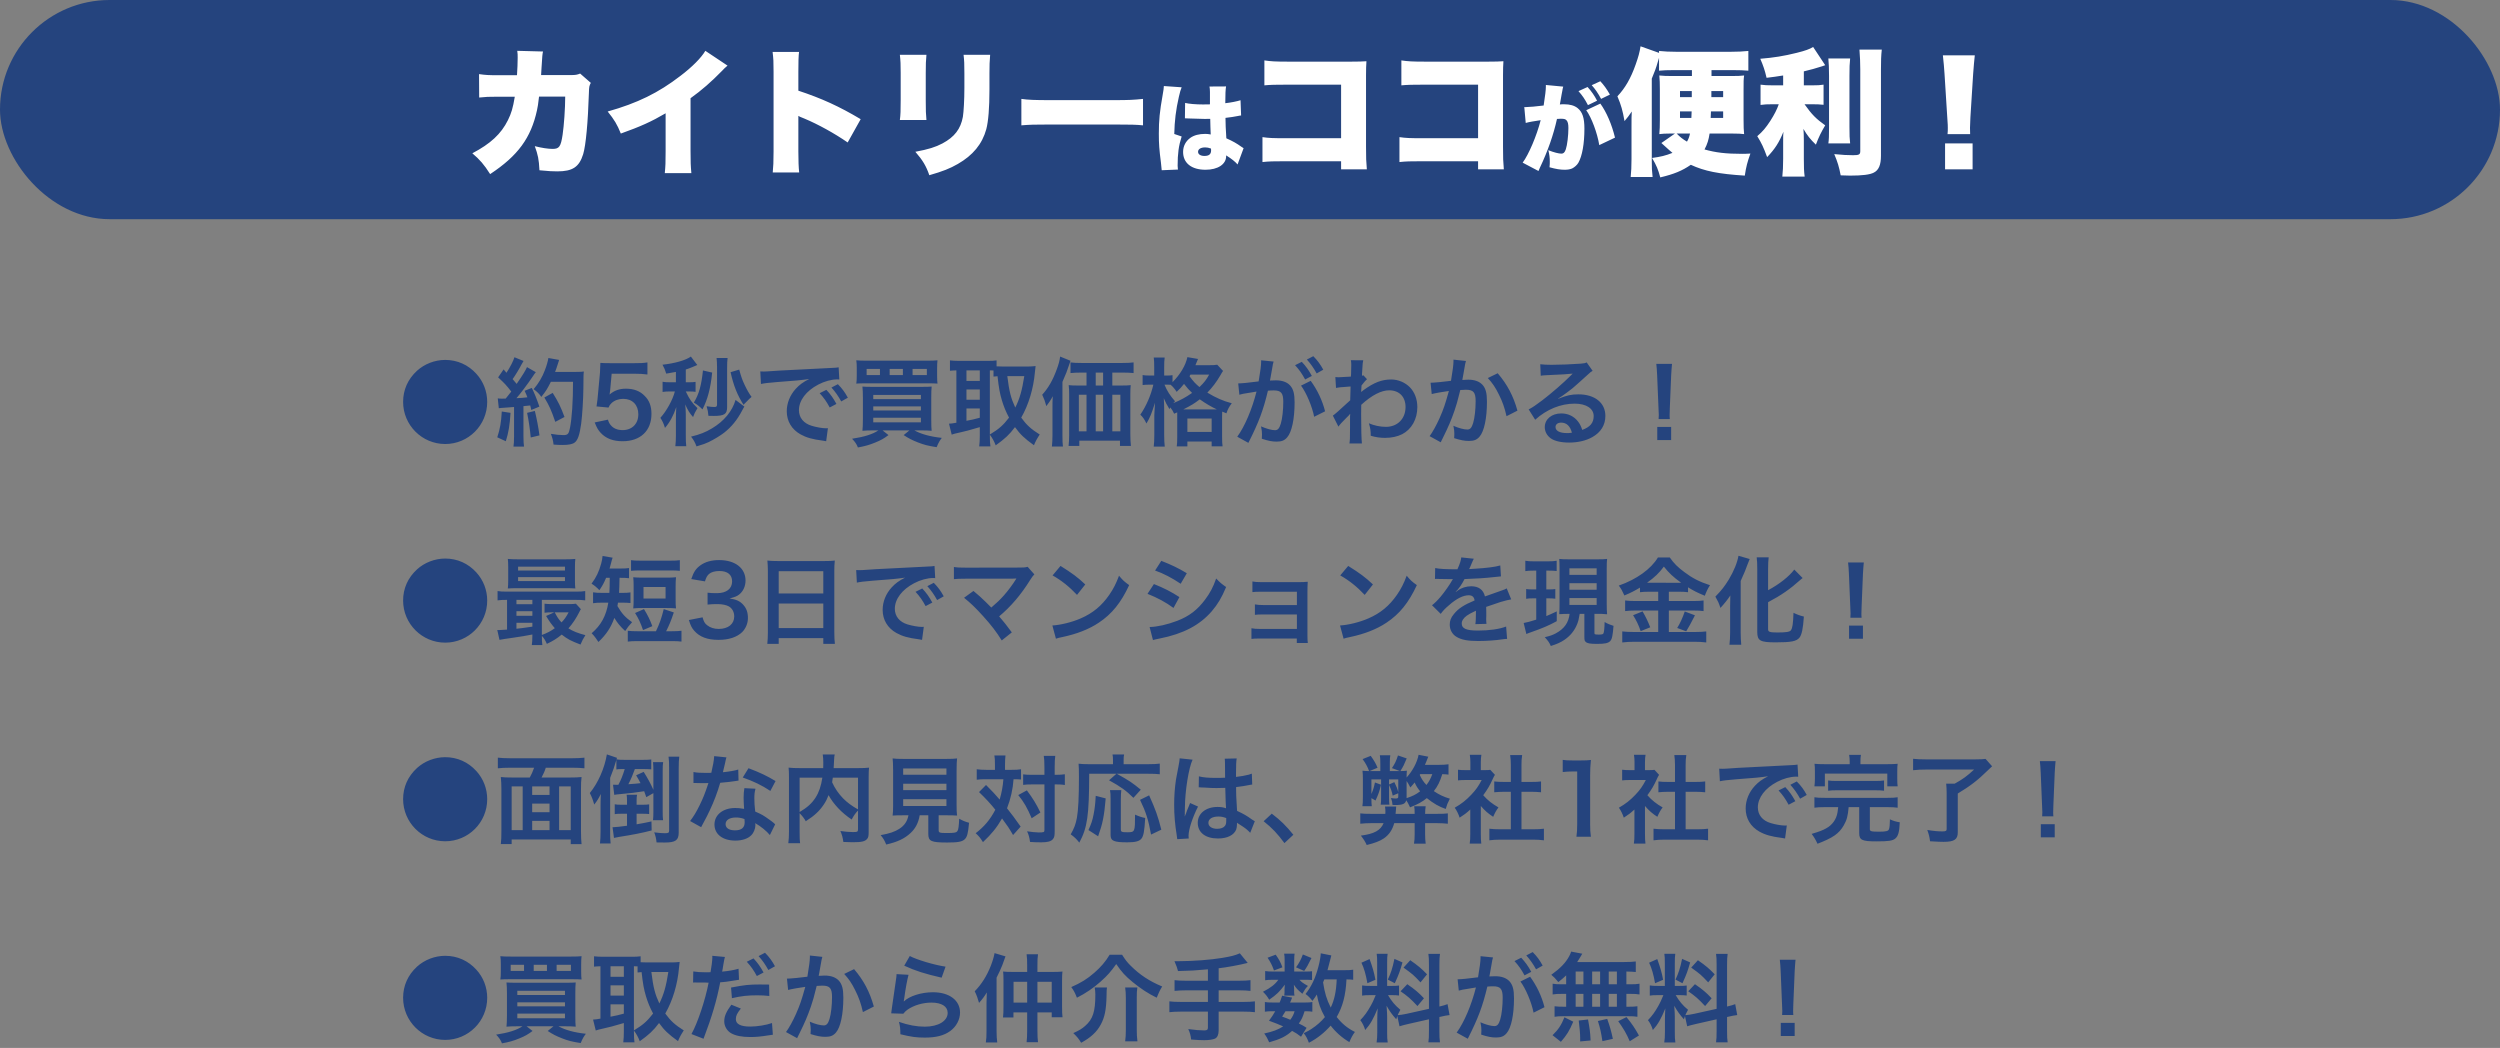
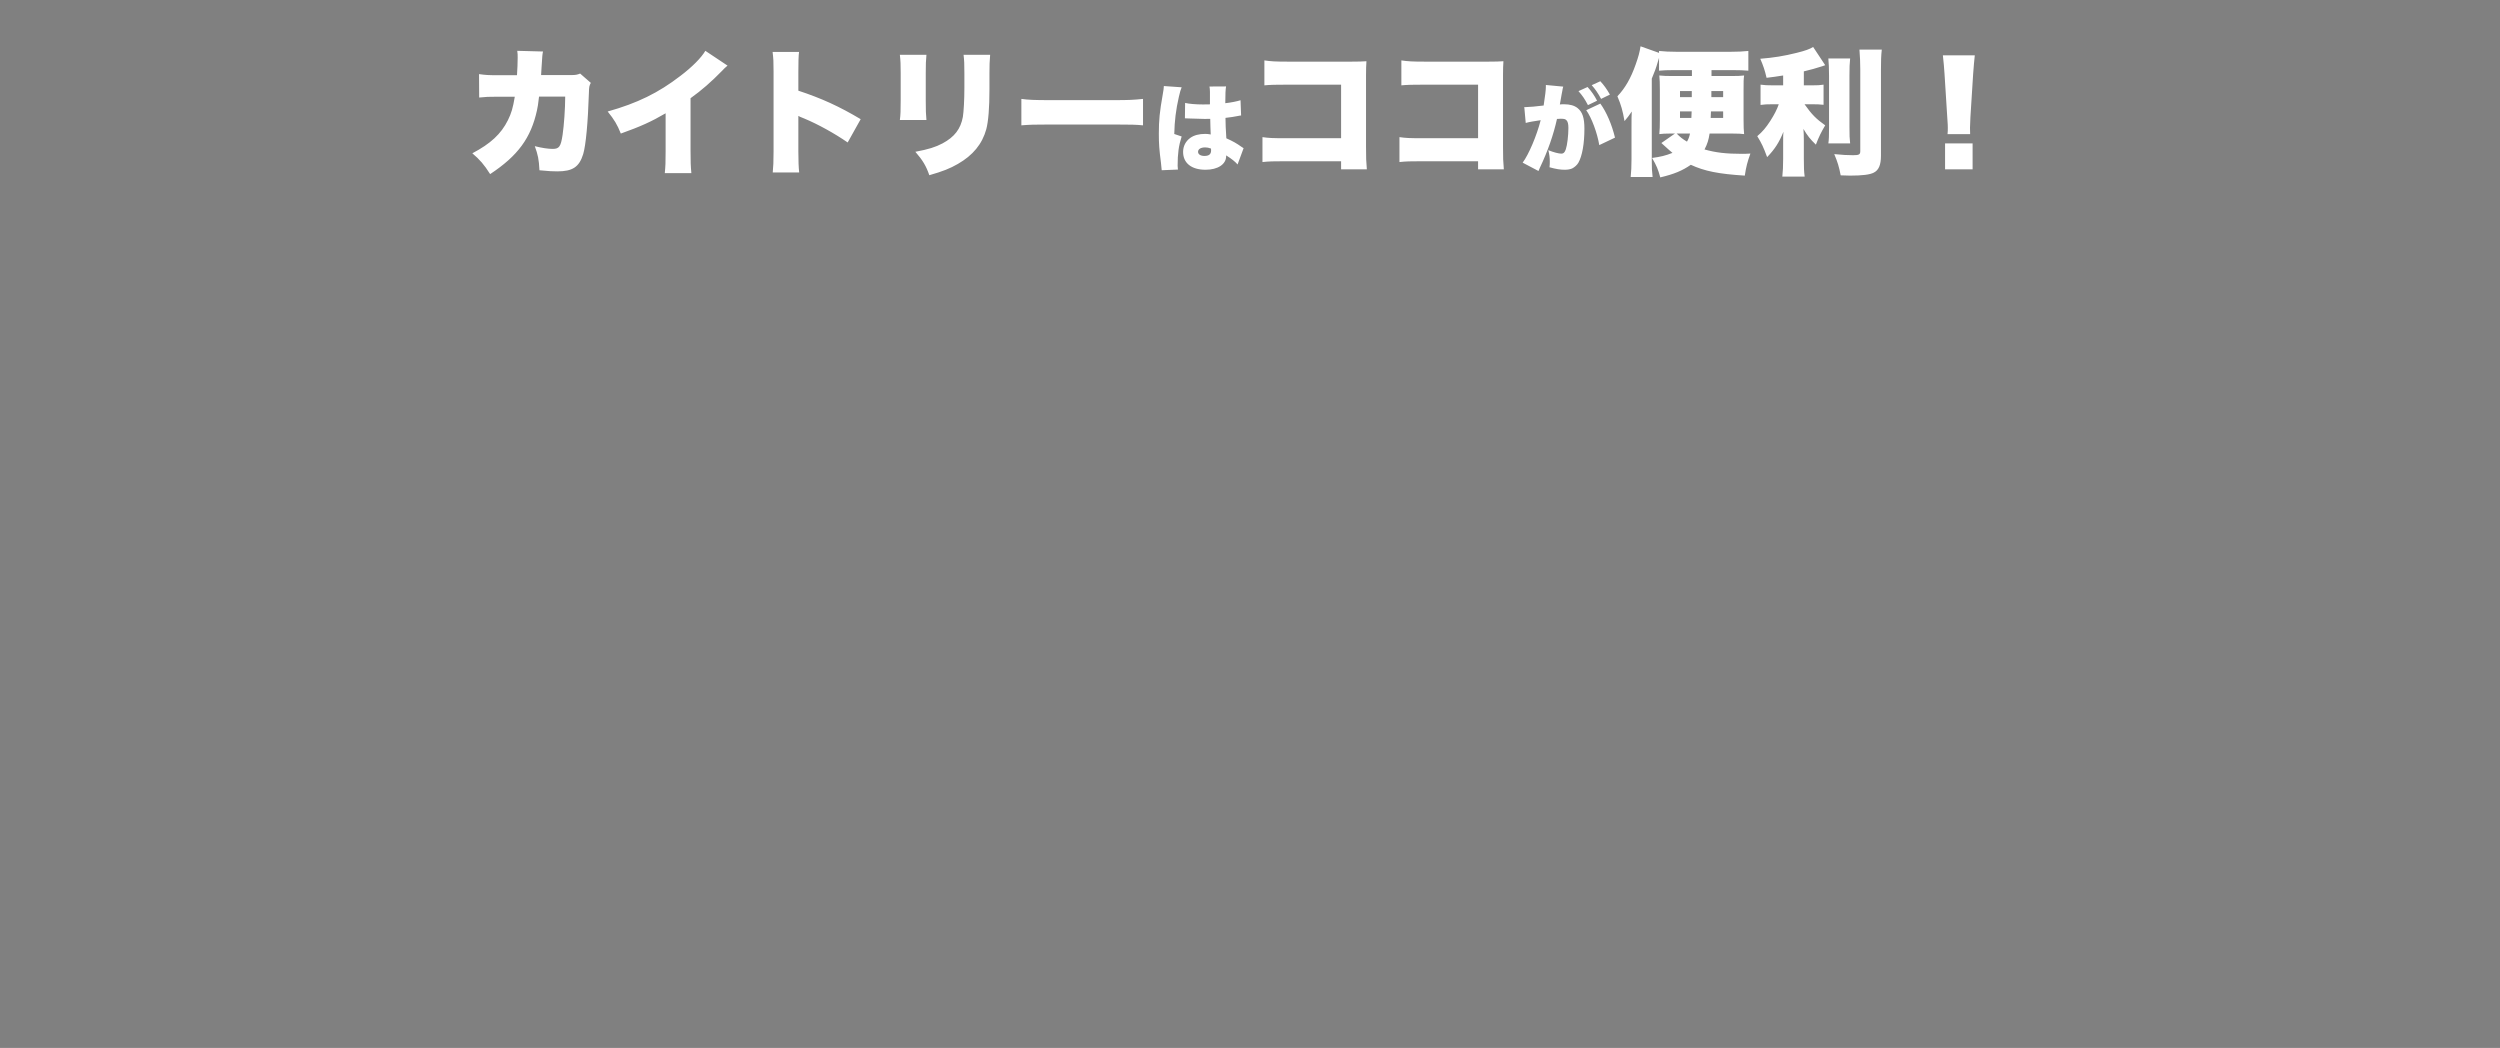
<svg xmlns="http://www.w3.org/2000/svg" width="365" height="153" viewBox="0 0 365 153" fill="none">
  <rect x="0" y="0" width="365" height="153" fill="#808080" stroke="none" />
-   <rect width="365" height="32" rx="16" fill="#25447E" />
-   <path d="M72.72 10.98C71.3 10.98 70.94 10.96 69.94 10.82L69.96 14.24C70.9 14.14 71.32 14.12 72.66 14.12H75.16C74.88 15.8 74.66 16.52 74.16 17.54C73.16 19.56 71.62 20.98 68.96 22.38C70.06 23.32 70.66 24 71.56 25.42C75.62 22.74 77.52 20.14 78.4 16.1C78.54 15.42 78.54 15.42 78.7 14.1H82.52C82.52 15.82 82.34 18.34 82.14 19.68C81.88 21.42 81.64 21.74 80.68 21.74C80.06 21.74 79.08 21.6 78.08 21.34C78.54 22.6 78.68 23.26 78.76 24.86C80.3 25 80.6 25.02 81.38 25.02C83.6 25.02 84.56 24.38 85.14 22.52C85.54 21.2 85.84 17.86 85.98 13.58C86 12.66 86.04 12.5 86.26 12.1L84.7 10.74C84.26 10.92 84.02 10.96 83.36 10.96H79C79.04 10.48 79.04 10.48 79.06 9.94C79.18 8.04 79.18 7.98 79.28 7.52L75.52 7.42C75.58 7.84 75.58 8 75.58 8.42C75.58 9.04 75.54 10.2 75.48 10.98H72.72ZM102.98 7.42C102.4 8.42 101.06 9.78 99.34 11.08C96.12 13.56 93.06 15.06 88.72 16.28C89.7 17.5 90.1 18.16 90.64 19.5C93.5 18.48 95.1 17.76 97.18 16.54V22.06C97.18 23.78 97.16 24.22 97.06 25.28H100.94C100.84 24.2 100.82 23.68 100.82 22.04V14.34C102.44 13.18 103.86 11.94 105.44 10.32C105.76 9.98 105.78 9.96 106.22 9.58L102.98 7.42ZM116.68 25.18C116.6 24.46 116.56 23.46 116.56 22.12V16.92C116.76 17.04 116.76 17.04 117.46 17.32C119.46 18.16 121.82 19.46 123.76 20.8L125.66 17.4C122.54 15.54 119.96 14.36 116.56 13.24V10.5C116.56 9.16 116.58 8.16 116.66 7.58H112.8C112.92 8.66 112.94 8.86 112.94 10.48V22.12C112.94 23.7 112.9 24.28 112.82 25.18H116.68ZM131.38 8C131.48 8.88 131.5 9.42 131.5 10.64V14.6C131.5 16.1 131.48 16.8 131.38 17.52H135.26C135.18 16.72 135.16 16.08 135.16 14.66V10.68C135.16 9.28 135.18 8.92 135.26 8H131.38ZM140.68 8C140.78 8.86 140.8 9.28 140.8 10.74V12.82C140.8 14.56 140.7 16.32 140.58 17.06C140.26 18.82 139.36 20 137.6 20.94C136.58 21.48 135.56 21.8 133.64 22.16C134.72 23.4 135.22 24.24 135.68 25.58C137.64 25.02 138.7 24.6 139.84 23.94C142.04 22.68 143.4 21.04 144 18.86C144.3 17.7 144.46 15.78 144.46 13.04V10.7C144.46 9.42 144.48 9.12 144.56 8H140.68ZM149.12 18.3C150.34 18.2 151 18.18 153.24 18.18H162.76C165.04 18.18 165.92 18.2 166.88 18.3V14.44C165.54 14.58 164.78 14.62 162.78 14.62H153.22C151.14 14.62 150.06 14.58 149.12 14.44V18.3ZM172.998 17.28C173.068 17.28 173.138 17.28 173.166 17.28C173.208 17.28 173.32 17.28 173.488 17.294C174.664 17.336 175.476 17.364 175.896 17.364C176.176 17.364 176.372 17.364 176.694 17.35C176.708 17.84 176.708 18.036 176.722 18.512C176.75 19.17 176.75 19.24 176.764 19.632C176.456 19.576 176.246 19.548 175.952 19.548C175.07 19.548 174.328 19.744 173.796 20.122C173.11 20.612 172.732 21.34 172.732 22.18C172.732 23.804 173.95 24.784 176.008 24.784C177.8 24.784 179.018 23.986 179.018 22.796C179.018 22.782 179.018 22.74 179.018 22.684C179.816 23.188 180.362 23.622 180.684 24.014L181.566 21.634C181.44 21.564 181.37 21.522 181.3 21.466C180.516 20.906 180.012 20.626 179.046 20.192C178.948 18.582 178.934 18.302 178.92 17.21C179.62 17.126 180.25 17.042 180.684 16.944C180.978 16.888 181.02 16.874 181.202 16.86L181.118 14.634C180.586 14.802 179.746 14.97 178.892 15.068C178.892 13.682 178.934 13.066 179.004 12.618L176.582 12.632C176.624 12.842 176.652 13.08 176.652 13.416C176.652 14.396 176.652 14.396 176.652 15.236C176.176 15.25 175.938 15.25 175.644 15.25C174.58 15.25 173.6 15.166 173.026 15.026L172.998 17.28ZM176.82 21.956C176.82 22.516 176.512 22.768 175.84 22.768C175.28 22.768 174.916 22.53 174.916 22.166C174.916 21.774 175.308 21.522 175.952 21.522C176.246 21.522 176.456 21.564 176.806 21.69L176.82 21.956ZM169.918 12.562C169.918 12.59 169.918 12.618 169.918 12.632C169.918 12.842 169.862 13.22 169.75 13.85C169.316 16.3 169.19 17.532 169.19 19.506C169.19 21.018 169.246 21.788 169.498 23.748C169.596 24.602 169.596 24.602 169.61 24.854L171.976 24.756C171.948 24.448 171.934 24.266 171.934 24.196C171.934 22.418 172.088 21.284 172.522 19.926L171.444 19.562C171.486 17.63 171.682 16.034 172.116 14.13C172.256 13.5 172.396 13.024 172.522 12.744L169.918 12.562ZM195.8 23.54V24.72H199.56C199.46 23.56 199.44 23.1 199.44 21.42V10.98C199.44 9.98 199.46 9.64 199.5 8.94C198.92 8.98 198.36 9 197.28 9H188.1C186.2 9 185.56 8.96 184.6 8.82V12.46C185.44 12.38 186.2 12.36 188.04 12.36H195.8V20.18H187.8C185.82 20.18 185.28 20.16 184.32 20.02V23.66C185.22 23.56 185.9 23.54 187.74 23.54H195.8ZM215.8 23.54V24.72H219.56C219.46 23.56 219.44 23.1 219.44 21.42V10.98C219.44 9.98 219.46 9.64 219.5 8.94C218.92 8.98 218.36 9 217.28 9H208.1C206.2 9 205.56 8.96 204.6 8.82V12.46C205.44 12.38 206.2 12.36 208.04 12.36H215.8V20.18H207.8C205.82 20.18 205.28 20.16 204.32 20.02V23.66C205.22 23.56 205.9 23.54 207.74 23.54H215.8ZM231.59 16.09C232.374 17.182 233.2 19.408 233.494 21.186L235.79 20.094C235.328 18.176 234.544 16.356 233.648 15.124L231.59 16.09ZM222.756 17.952C223.162 17.826 224.058 17.672 224.94 17.546C224.366 19.8 223.19 22.572 222.308 23.748L224.618 24.966C224.702 24.756 224.73 24.714 224.842 24.448C225.976 22.068 226.816 19.66 227.32 17.364C227.614 17.336 227.754 17.336 227.88 17.336C228.37 17.336 228.566 17.392 228.72 17.574C228.902 17.77 228.986 18.106 228.986 18.694C228.986 19.772 228.818 21.186 228.608 21.802C228.454 22.25 228.272 22.432 227.978 22.432C227.572 22.432 226.858 22.25 226.06 21.928C226.214 22.614 226.27 22.992 226.27 23.608C226.27 23.86 226.27 24.014 226.228 24.42C227.18 24.686 227.81 24.784 228.454 24.784C228.902 24.784 229.266 24.714 229.546 24.588C229.896 24.406 230.246 24.098 230.442 23.762C231.002 22.782 231.324 20.976 231.324 18.792C231.324 17.21 231.044 16.356 230.33 15.782C229.854 15.404 229.21 15.222 228.342 15.222C228.146 15.222 227.978 15.222 227.74 15.25C227.782 15.026 227.88 14.452 228.006 13.738L228.104 13.234C228.118 13.15 228.132 13.024 228.146 12.982C228.16 12.87 228.174 12.814 228.23 12.646L225.696 12.408C225.696 12.506 225.696 12.59 225.696 12.646C225.696 13.122 225.598 13.948 225.374 15.404C224.45 15.53 223.12 15.642 222.672 15.642C222.644 15.642 222.602 15.642 222.546 15.628L222.756 17.952ZM232.388 12.436C232.892 12.996 233.284 13.556 233.76 14.438L235.048 13.808C234.558 12.954 234.166 12.422 233.648 11.862L232.388 12.436ZM230.456 13.304C231.03 13.948 231.38 14.466 231.842 15.348L233.172 14.704C232.794 13.962 232.346 13.318 231.786 12.702L230.456 13.304ZM247.02 10.24V11.1H244.16C243.28 11.1 242.86 11.08 242.26 11.02C242.32 11.7 242.34 12.08 242.34 13.14V17.46C242.34 18.46 242.32 18.92 242.26 19.58C242.74 19.52 243.14 19.5 243.68 19.5H244.54L242.56 20.88C243.48 21.72 244.02 22.2 244.18 22.32C243.18 22.72 242.44 22.9 241.2 23.06C241.86 24.18 242.08 24.72 242.4 25.9C244.42 25.42 245.62 24.92 246.86 24.06C248.84 24.98 250.9 25.4 254.74 25.64C254.94 24.32 255.12 23.64 255.56 22.42C254.92 22.46 254.64 22.46 254.34 22.46C251.98 22.46 250.5 22.28 248.86 21.82C249.28 21.02 249.46 20.42 249.6 19.5H253.04C253.78 19.5 254.14 19.52 254.64 19.58C254.58 18.96 254.56 18.54 254.56 17.44V13.16C254.56 11.86 254.56 11.6 254.64 11.02C254.16 11.08 253.66 11.1 252.76 11.1H249.88V10.24H253.16C253.98 10.24 254.58 10.26 255.26 10.32V7.44C254.54 7.52 253.64 7.56 252.72 7.56H244.74C243.82 7.56 242.94 7.52 242.22 7.44V7.72L239.52 6.76C239.38 7.66 239.2 8.3 238.82 9.38C238.1 11.44 237.26 12.88 236.14 14.06C236.7 15.38 236.9 16.12 237.18 17.68C237.56 17.24 237.88 16.82 238.24 16.28C238.2 17.08 238.2 17.2 238.2 18.36V23.22C238.2 24.32 238.16 25.08 238.08 25.84H241.28C241.18 25 241.16 24.44 241.16 23.56V11.48C241.54 10.58 241.82 9.84 242.02 9.1C242.12 8.8 242.12 8.8 242.22 8.44V10.32C242.94 10.26 243.36 10.24 244.22 10.24H247.02ZM246.74 19.5C246.62 20.06 246.52 20.28 246.3 20.68C245.66 20.3 245.3 20.02 244.8 19.5H246.74ZM247 13.3V14.18H245.28V13.3H247ZM251.58 13.3V14.18H249.86C249.86 13.96 249.86 13.96 249.86 13.3H251.58ZM246.98 16.26C246.96 16.64 246.96 16.64 246.94 17.22H245.28V16.26H246.98ZM249.8 16.26H251.58V17.22H249.76L249.8 16.26ZM260.34 12.46H258.86C258.04 12.46 257.58 12.44 257.04 12.36V15.32C257.56 15.24 258.06 15.22 258.8 15.22H259.7C259.44 15.98 259.06 16.72 258.46 17.66C257.82 18.64 257.34 19.22 256.56 19.88C257.22 20.96 257.46 21.48 258 22.94C259.14 21.76 259.76 20.78 260.38 19.24C260.34 19.8 260.34 19.8 260.34 20.8V23.16C260.34 24.34 260.3 24.96 260.22 25.78H263.48C263.38 24.98 263.36 24.44 263.36 23.16V20.46C263.36 19.82 263.34 19.28 263.3 18.82C263.86 19.78 264.3 20.34 265.12 21.12C265.52 20.04 265.9 19.28 266.48 18.3C265.16 17.36 264.52 16.72 263.46 15.22H264.54C265.24 15.22 265.74 15.24 266.24 15.3V12.36C265.76 12.44 265.36 12.46 264.6 12.46H263.36V10.42C264.22 10.22 265.24 9.94 266.02 9.68C266.38 9.56 266.38 9.56 266.48 9.52L264.72 6.86C264.18 7.18 263.6 7.4 262.3 7.72C260.46 8.18 258.96 8.42 257 8.58C257.44 9.6 257.66 10.24 257.92 11.36C258.94 11.24 259.32 11.18 260.34 11.02V12.46ZM266.94 8.54C267 9.26 267.04 9.92 267.04 11.1V18.58C267.04 19.92 267.02 20.34 266.94 20.94H270.12C270.04 20.28 270.02 19.72 270.02 18.5V11.1C270.02 9.86 270.04 9.28 270.12 8.54H266.94ZM271.48 7.24C271.56 8.26 271.6 9.22 271.6 10.16V22.06C271.6 22.56 271.42 22.66 270.54 22.66C269.68 22.66 269.06 22.62 267.8 22.5C268.3 23.68 268.5 24.36 268.74 25.6C269.46 25.62 269.78 25.64 270.12 25.64C271.9 25.64 273.02 25.5 273.58 25.2C274.3 24.84 274.62 24.06 274.62 22.76V10.16C274.62 8.92 274.64 8.16 274.74 7.24H271.48ZM287.64 19.58C287.62 19.08 287.62 18.86 287.62 18.66C287.62 18.36 287.64 17.96 287.68 17.12L288.08 10.78C288.14 9.94 288.26 8.54 288.32 8.08H283.66C283.76 9.06 283.86 9.96 283.9 10.78L284.3 17.12C284.38 18.3 284.38 18.3 284.38 18.68C284.38 19 284.38 19.18 284.34 19.58H287.64ZM288 24.72V20.94H283.98V24.72H288Z" fill="white" />
-   <path d="M65 52.548C63.488 52.548 61.976 53.136 60.884 54.13C59.554 55.348 58.854 56.916 58.854 58.68C58.854 62.068 61.612 64.826 65 64.826C68.388 64.826 71.132 62.082 71.132 58.68C71.132 57.154 70.572 55.698 69.55 54.578C68.36 53.262 66.764 52.548 65 52.548ZM72.826 59.604C73.092 59.562 73.134 59.562 73.736 59.52C74.016 59.492 74.45 59.464 75.052 59.422V63.706C75.052 64.406 75.024 64.784 74.968 65.204H76.508C76.452 64.784 76.424 64.406 76.424 63.706V59.296C76.676 59.282 76.998 59.24 77.418 59.198C77.474 59.422 77.502 59.534 77.572 59.856L78.748 59.366C78.384 58.288 78.006 57.35 77.642 56.636L76.592 57.056C76.816 57.518 76.872 57.658 76.998 58.008C76.284 58.092 76.228 58.092 75.402 58.134C76.004 57.448 76.984 56.146 77.768 54.984C78.006 54.634 78.09 54.494 78.23 54.34L76.942 53.598C76.746 54.06 76.34 54.732 75.43 56.048C75.234 55.796 75.08 55.628 74.842 55.348C75.192 54.872 75.822 53.85 76.144 53.206C76.298 52.926 76.354 52.828 76.438 52.702L75.108 52.156C74.968 52.66 74.478 53.612 73.946 54.424C73.806 54.256 73.722 54.172 73.526 53.934L72.728 55.096C73.75 56.048 73.89 56.202 74.646 57.168C74.366 57.532 74.31 57.602 73.834 58.19C73.512 58.204 73.372 58.204 73.274 58.204C72.994 58.204 72.882 58.19 72.672 58.162L72.826 59.604ZM83.662 55.74C83.662 58.652 83.494 61.13 83.214 62.488C83.046 63.356 82.892 63.524 82.262 63.524C81.772 63.524 81.142 63.468 80.428 63.342C80.652 63.944 80.75 64.294 80.82 64.91C81.324 64.952 81.758 64.966 82.122 64.966C83.032 64.966 83.592 64.854 83.914 64.602C84.376 64.238 84.628 63.468 84.852 61.858C85.006 60.71 85.16 58.274 85.174 56.678C85.188 54.69 85.188 54.69 85.244 54.242C84.936 54.284 84.684 54.298 84.096 54.298H81.044C81.212 53.864 81.268 53.696 81.45 53.122C81.562 52.73 81.562 52.73 81.632 52.548L80.064 52.268C79.994 52.73 79.826 53.332 79.56 54.032C79.196 55.026 78.608 56.02 77.908 56.818C78.426 57.196 78.748 57.518 79.028 57.952C79.686 57.14 79.924 56.748 80.428 55.74H83.662ZM73.26 60.08C73.176 61.676 72.994 62.642 72.602 63.846L73.848 64.42C74.24 63.202 74.436 62.026 74.534 60.276L73.26 60.08ZM76.956 60.276C77.194 61.382 77.39 62.796 77.488 63.874L78.762 63.566C78.608 62.39 78.384 61.228 78.09 59.996L76.956 60.276ZM82.416 60.878C81.884 59.436 81.52 58.68 80.694 57.364L79.476 58.036C80.204 59.254 80.484 59.884 81.072 61.592L82.416 60.878ZM86.826 61.676C87.134 62.46 87.33 62.796 87.708 63.202C88.478 64.028 89.514 64.42 90.9 64.42C93.504 64.42 95.114 62.894 95.114 60.43C95.114 59.31 94.806 58.47 94.12 57.798C93.434 57.084 92.524 56.748 91.39 56.748C90.424 56.748 89.682 57.014 88.996 57.602C89.038 57.322 89.066 57.126 89.08 57.014L89.304 54.564H92.594C93.364 54.564 93.91 54.592 94.526 54.676V52.912C93.896 53.01 93.546 53.024 92.58 53.024H89.136C88.394 53.024 88.072 53.01 87.652 52.982C87.638 53.682 87.61 54.158 87.596 54.41L87.274 57.882C87.246 58.274 87.232 58.344 87.092 59.338L88.842 59.506C88.968 59.198 89.066 59.072 89.262 58.876C89.696 58.456 90.312 58.232 90.998 58.232C92.328 58.232 93.196 59.114 93.196 60.486C93.196 61.872 92.286 62.796 90.9 62.796C90.158 62.796 89.57 62.558 89.178 62.082C88.982 61.858 88.884 61.676 88.758 61.27L86.826 61.676ZM98.683 55.81H97.787C97.297 55.81 97.059 55.796 96.737 55.74V57.224C97.087 57.168 97.353 57.154 97.745 57.154H98.529C98.235 58.344 97.311 60.024 96.415 61.004C96.723 61.48 96.891 61.83 97.087 62.474C97.787 61.662 98.319 60.696 98.739 59.436C98.711 60.178 98.711 60.192 98.697 60.304C98.683 60.696 98.683 60.696 98.683 61.144V63.51C98.683 64.238 98.655 64.672 98.599 65.148H100.195C100.139 64.756 100.125 64.308 100.125 63.496V60.486C100.111 59.8 100.111 59.8 100.041 59.044C100.405 59.87 100.713 60.374 101.189 60.892C101.371 60.388 101.469 60.178 101.833 59.59C101.035 58.82 100.657 58.288 100.125 57.154H100.643C101.007 57.154 101.273 57.168 101.553 57.21V55.754C101.287 55.796 101.063 55.81 100.671 55.81H100.125V53.948C100.475 53.836 100.713 53.752 101.077 53.598C101.427 53.444 101.721 53.318 101.805 53.29L100.867 52.058C100.111 52.604 98.515 53.052 96.723 53.248C97.003 53.766 97.087 53.962 97.269 54.55C98.095 54.41 98.291 54.368 98.683 54.298V55.81ZM106.159 53.668C106.159 53.066 106.173 52.702 106.229 52.268H104.619C104.661 52.66 104.689 53.01 104.689 53.626V59.044C104.689 59.338 104.605 59.422 104.297 59.422C104.017 59.422 103.667 59.394 103.163 59.31C103.331 59.87 103.387 60.164 103.429 60.71C103.849 60.724 104.073 60.724 104.227 60.724C105.753 60.724 106.159 60.458 106.159 59.45V53.668ZM106.663 54.34C107.111 56.342 107.657 57.686 108.553 59.1C108.763 58.904 108.763 58.904 109.239 58.4C109.337 58.288 109.477 58.162 109.729 57.952C109.351 57.434 109.057 56.916 108.707 56.174C108.371 55.474 108.203 54.984 107.923 53.962L106.663 54.34ZM102.631 54.088C102.407 56.258 102.043 57.574 101.301 58.778C101.833 59.1 102.127 59.338 102.561 59.772C103.317 58.316 103.751 56.65 103.975 54.396L102.631 54.088ZM107.391 58.386C106.915 60.038 105.697 61.508 103.947 62.544C103.023 63.104 102.169 63.44 100.895 63.748C101.287 64.252 101.455 64.56 101.693 65.176C102.715 64.868 103.051 64.742 103.457 64.546C104.171 64.21 105.165 63.608 105.725 63.174C106.789 62.334 107.615 61.34 108.343 59.954C108.525 59.604 108.567 59.534 108.679 59.366L107.391 58.386ZM111.101 56.062C111.535 55.964 112.179 55.88 113.425 55.782C116.141 55.586 117.009 55.502 118.143 55.334C117.233 55.796 116.729 56.174 116.197 56.748C115.343 57.672 114.867 58.848 114.867 60.038C114.867 61.494 115.581 62.684 116.869 63.412C117.723 63.888 118.605 64.14 120.145 64.336C120.411 64.378 120.439 64.378 120.621 64.42L120.873 62.516C120.733 62.53 120.607 62.53 120.593 62.53C120.089 62.53 119.193 62.376 118.507 62.166C117.331 61.816 116.645 60.976 116.645 59.884C116.645 58.47 117.695 57.07 119.473 56.146C120.369 55.67 121.405 55.39 122.245 55.39C122.385 55.39 122.385 55.39 122.539 55.404L122.441 53.626C122.217 53.682 122.147 53.682 120.999 53.738C117.261 53.92 114.867 54.046 113.845 54.102C111.787 54.242 111.787 54.242 111.535 54.242C111.465 54.242 111.311 54.242 111.003 54.228L111.101 56.062ZM119.669 57.406C120.285 58.078 120.677 58.638 121.139 59.492L122.119 58.974C121.643 58.106 121.265 57.574 120.649 56.916L119.669 57.406ZM123.785 58.064C123.351 57.266 122.959 56.734 122.329 56.09L121.391 56.58C121.937 57.182 122.399 57.84 122.819 58.61L123.785 58.064ZM128.237 62.838C127.453 63.384 126.179 63.79 124.401 64.056C124.849 64.518 125.073 64.854 125.255 65.33C126.319 65.134 126.921 64.966 127.803 64.602C128.601 64.28 129.021 64.042 129.721 63.524L128.853 62.838H132.773L131.933 63.524C132.689 64.014 133.151 64.252 134.005 64.588C134.887 64.938 135.503 65.092 136.749 65.288C137.015 64.644 137.183 64.35 137.505 63.93C135.797 63.748 134.495 63.384 133.501 62.838H134.537C135.139 62.838 135.559 62.852 136.021 62.894C135.979 62.572 135.965 62.082 135.965 61.298V58.036C135.965 57.28 135.979 56.902 136.021 56.44C135.629 56.468 135.293 56.482 134.481 56.482H127.383C126.641 56.482 126.347 56.468 125.913 56.44C125.955 56.86 125.983 57.322 125.983 58.022V61.242C125.983 62.026 125.955 62.502 125.913 62.894C126.403 62.852 126.823 62.838 127.425 62.838H128.237ZM127.495 57.658H134.453V58.274H127.495V57.658ZM127.495 59.338H134.453V59.926H127.495V59.338ZM127.495 60.99H134.453V61.662H127.495V60.99ZM136.819 53.78C136.819 53.234 136.833 52.982 136.875 52.604C136.483 52.646 136.077 52.66 135.293 52.66H126.599C125.815 52.66 125.423 52.646 125.017 52.604C125.073 52.996 125.087 53.262 125.087 53.78V54.872C125.087 55.39 125.073 55.656 125.017 56.006C125.325 55.978 125.773 55.964 126.473 55.964H135.405C136.175 55.964 136.539 55.978 136.875 56.006C136.833 55.684 136.819 55.404 136.819 54.872V53.78ZM128.475 54.76H126.529V53.864H128.475V54.76ZM131.821 54.76H129.889V53.864H131.821V54.76ZM133.235 54.76V53.864H135.321V54.76H133.235ZM144.519 63.468C144.911 64 145.121 64.378 145.373 65.022C146.703 64.07 147.361 63.468 148.187 62.362C148.971 63.44 149.545 63.986 150.959 65.008C151.141 64.518 151.435 63.986 151.799 63.44C150.525 62.642 149.881 62.054 149.097 60.976C150.189 59.072 150.889 56.72 151.099 54.326C151.141 53.906 151.169 53.626 151.197 53.444C150.833 53.486 150.441 53.514 150.063 53.514H146.395C146.045 53.514 145.751 53.5 145.499 53.486V52.618C145.093 52.674 144.785 52.688 144.225 52.688H139.955C139.479 52.688 139.087 52.66 138.695 52.618V54.13C139.003 54.102 139.157 54.088 139.633 54.074V61.718C139.115 61.816 138.877 61.844 138.555 61.858L138.947 63.454C139.157 63.37 139.535 63.272 140.067 63.16C140.697 63.034 141.649 62.782 143.049 62.362V63.664C143.049 64.224 143.021 64.728 142.965 65.176H144.603C144.547 64.826 144.519 64.392 144.519 63.664V63.468ZM144.519 54.074C144.827 54.074 144.911 54.074 145.051 54.088V54.984C145.275 54.956 145.373 54.942 145.639 54.928C145.835 56.692 145.975 57.434 146.283 58.47C146.549 59.352 146.857 60.108 147.319 60.976C146.451 62.096 145.877 62.614 144.519 63.44V54.074ZM149.545 54.914C149.223 56.986 148.873 58.232 148.229 59.506C147.599 58.134 147.347 57.196 147.067 54.914H149.545ZM141.103 54.074H143.049V55.614H141.103V54.074ZM141.103 56.86H143.049V58.358H141.103V56.86ZM141.103 59.632H143.049V60.99C142.125 61.242 142.027 61.256 141.103 61.438V59.632ZM162.397 56.286V54.396H163.853C164.539 54.396 165.099 54.424 165.505 54.466V52.912C165.085 52.968 164.581 52.996 163.797 52.996H157.945C157.189 52.996 156.699 52.968 156.293 52.912V54.466C156.741 54.424 157.259 54.396 157.945 54.396H158.631V56.286H157.315C156.741 56.286 156.419 56.272 156.027 56.23C156.083 56.636 156.097 57.07 156.097 57.574V63.566C156.097 64.084 156.069 64.63 156.013 65.106H157.581V64.336H163.517V65.106H165.113C165.057 64.532 165.029 64.056 165.029 63.356V57.546C165.029 56.972 165.043 56.608 165.085 56.23C164.749 56.272 164.357 56.286 163.825 56.286H162.397ZM161.053 56.286H159.975V54.396H161.053V56.286ZM158.631 57.63V62.978H157.511V57.63H158.631ZM159.975 57.63H161.053V62.978H159.975V57.63ZM162.397 57.63H163.573V62.978H162.397V57.63ZM153.661 63.552C153.661 64.21 153.633 64.63 153.577 65.19H155.187C155.131 64.77 155.117 64.336 155.117 63.566V55.754C155.733 54.326 155.733 54.326 156.027 53.444C156.139 53.122 156.181 52.996 156.293 52.674L154.781 52.058C154.697 52.674 154.571 53.164 154.263 53.99C153.703 55.516 153.045 56.664 152.163 57.63C152.443 58.232 152.583 58.61 152.765 59.296C153.129 58.834 153.451 58.344 153.703 57.854C153.661 58.554 153.661 58.806 153.661 59.38V63.552ZM171.875 60.206C171.875 60.416 171.875 60.5 171.875 60.696V63.79C171.875 64.448 171.861 64.812 171.805 65.176H173.359V64.462H176.901V65.162H178.497C178.441 64.826 178.427 64.42 178.427 63.762V60.682C178.427 60.36 178.427 60.262 178.441 60.094L179.057 60.346C179.239 59.772 179.463 59.366 179.841 58.876C178.567 58.54 177.545 58.092 176.271 57.322C176.999 56.58 177.587 55.796 178.189 54.774C178.385 54.41 178.427 54.354 178.567 54.158L177.713 53.248C177.447 53.304 177.125 53.318 176.495 53.318H174.535C174.605 53.15 174.647 53.066 174.675 52.968C174.815 52.632 174.843 52.548 174.913 52.408L173.359 52.142C173.121 53.318 172.295 54.704 171.189 55.796V54.774C170.965 54.816 170.727 54.83 170.377 54.83H169.971V53.654C169.971 52.982 169.985 52.604 170.041 52.198H168.445C168.501 52.548 168.515 52.926 168.515 53.654V54.83H167.871C167.381 54.83 167.045 54.802 166.821 54.76V56.216C167.129 56.174 167.409 56.16 167.857 56.16H168.389C168.039 57.7 167.339 59.31 166.485 60.542C166.891 60.934 167.059 61.186 167.381 61.83C167.913 60.934 168.137 60.388 168.627 58.806C168.585 59.422 168.585 59.422 168.529 60.626V63.482C168.529 64.182 168.501 64.756 168.445 65.204H170.055C169.999 64.77 169.971 64.224 169.971 63.482V59.982C169.971 59.296 169.957 58.806 169.915 58.148C170.251 58.904 170.265 58.932 170.741 59.73C170.797 59.618 170.825 59.59 170.867 59.492C171.119 59.8 171.217 59.968 171.427 60.402L171.875 60.206ZM170.391 56.16C170.573 56.16 170.643 56.16 170.909 56.174C171.245 56.454 171.539 56.804 171.791 57.21C172.225 56.818 172.449 56.566 172.869 56.048C173.359 56.678 173.569 56.916 174.045 57.364C173.135 58.008 172.295 58.456 171.287 58.862C171.385 58.75 171.427 58.708 171.553 58.582C170.825 57.756 170.391 57.07 170.013 56.16H170.391ZM172.771 59.772C173.947 59.17 174.367 58.918 175.165 58.302C176.019 58.904 176.817 59.38 177.657 59.772C177.545 59.772 177.545 59.772 177.363 59.772H172.771ZM176.537 54.69C176.117 55.46 175.795 55.866 175.123 56.51C174.549 56.034 174.255 55.726 173.667 54.928C173.737 54.816 173.751 54.788 173.807 54.69H176.537ZM173.359 61.102H176.901V63.062H173.359V61.102ZM189.949 56.3C190.719 57.322 191.587 59.38 191.867 60.85L193.463 60.052C193.057 58.442 192.329 56.93 191.363 55.6L189.949 56.3ZM185.833 53.22C185.861 53.08 185.903 52.898 185.945 52.786L184.125 52.604C184.125 52.716 184.125 52.8 184.125 52.856C184.125 53.332 184.027 54.13 183.761 55.684C182.137 55.894 181.409 55.964 180.779 55.978L180.947 57.63C181.143 57.574 181.297 57.532 181.521 57.49L182.795 57.28C183.243 57.196 183.243 57.196 183.453 57.168C182.795 59.772 181.717 62.292 180.639 63.762L182.263 64.658C183.803 61.606 184.433 59.912 185.119 57.042C185.441 57.014 185.665 57 185.959 57C187.037 57 187.359 57.378 187.359 58.666C187.359 59.856 187.219 61.13 186.995 61.858C186.785 62.544 186.561 62.81 186.155 62.81C185.665 62.81 184.867 62.586 184.111 62.25C184.223 62.796 184.251 63.076 184.251 63.44C184.251 63.58 184.237 63.79 184.223 64.056C185.161 64.364 185.735 64.476 186.379 64.476C187.121 64.476 187.541 64.308 187.933 63.846C188.605 63.076 189.011 61.158 189.011 58.75C189.011 57.476 188.829 56.804 188.353 56.272C187.891 55.782 187.205 55.53 186.281 55.53C186.029 55.53 185.833 55.544 185.413 55.558C185.455 55.376 185.455 55.376 185.497 55.138C185.637 54.382 185.735 53.808 185.805 53.402L185.833 53.22ZM189.081 53.318C189.697 53.99 190.089 54.55 190.551 55.404L191.531 54.886C191.055 54.018 190.677 53.486 190.061 52.828L189.081 53.318ZM193.197 53.976C192.763 53.178 192.371 52.646 191.741 52.002L190.803 52.492C191.349 53.094 191.811 53.752 192.231 54.522L193.197 53.976ZM195.409 62.292C195.591 62.012 195.983 61.578 196.487 61.088C196.907 60.682 197.005 60.57 197.103 60.43H197.131C197.103 60.71 197.103 60.864 197.103 61.256V62.502C197.103 63.916 197.089 64.322 197.019 64.742H198.839C198.769 64.126 198.727 62.558 198.727 60.556L198.741 59.1C200.281 57.7 201.653 56.986 202.815 56.986C204.285 56.986 205.209 57.924 205.209 59.422C205.209 61.13 204.033 62.32 202.353 62.32C201.513 62.32 200.645 62.138 199.861 61.802C200.085 62.572 200.127 62.88 200.127 63.622C200.841 63.832 201.499 63.93 202.213 63.93C203.165 63.93 203.991 63.748 204.705 63.398C206.091 62.684 206.931 61.2 206.931 59.436C206.931 58.302 206.553 57.28 205.853 56.552C205.153 55.838 204.131 55.404 203.123 55.404C201.751 55.404 200.617 55.838 199.091 56.944C198.909 57.07 198.811 57.154 198.755 57.21L198.727 57.224C198.741 57.182 198.755 56.874 198.783 56.272C199.287 55.642 199.385 55.53 199.581 55.362L199.049 54.788C198.979 54.83 198.951 54.83 198.853 54.858C198.853 54.718 198.853 54.718 198.853 54.606C198.881 54.214 198.881 54.214 198.895 53.948C198.951 52.982 198.951 52.968 199.035 52.604L197.229 52.59C197.271 52.87 197.285 52.982 197.285 53.206C197.285 53.22 197.285 53.276 197.285 53.346C197.285 53.472 197.271 53.668 197.271 53.934C197.271 54.438 197.257 54.62 197.229 54.984C196.445 55.04 195.675 55.082 195.423 55.082C195.297 55.082 195.185 55.068 194.961 55.054L195.059 56.636C195.493 56.552 195.493 56.552 197.187 56.426C197.159 57.574 197.159 57.588 197.131 58.442C195.465 59.982 194.919 60.458 194.597 60.682L195.409 62.292ZM212.209 52.506C212.209 52.618 212.209 52.716 212.209 52.772C212.209 53.234 212.097 54.088 211.845 55.6C211.075 55.712 209.381 55.88 208.863 55.88L209.031 57.532C209.493 57.406 210.823 57.168 211.537 57.084C210.977 59.086 210.781 59.674 210.179 61.046C209.703 62.11 209.143 63.118 208.723 63.678L210.347 64.574C210.417 64.434 210.417 64.42 210.459 64.336C210.599 64.056 210.599 64.056 210.669 63.916C211.481 62.278 211.859 61.382 212.349 59.982C212.657 59.072 212.783 58.652 213.203 56.944C213.525 56.916 213.735 56.902 214.015 56.902C215.121 56.902 215.443 57.28 215.443 58.568C215.443 59.758 215.303 61.032 215.079 61.76C214.869 62.446 214.645 62.712 214.239 62.712C213.749 62.712 212.951 62.502 212.195 62.166C212.307 62.712 212.335 62.992 212.335 63.356C212.335 63.496 212.321 63.692 212.307 63.972C213.245 64.266 213.819 64.378 214.463 64.378C215.205 64.378 215.625 64.21 216.017 63.748C216.689 62.978 217.095 61.06 217.095 58.652C217.095 57.378 216.913 56.706 216.437 56.174C215.975 55.684 215.289 55.432 214.365 55.432C214.099 55.432 213.903 55.446 213.497 55.474C213.539 55.292 213.539 55.264 213.595 54.956C213.791 53.906 213.791 53.906 213.833 53.612C213.875 53.388 213.889 53.318 213.917 53.136C213.945 52.982 213.987 52.828 214.029 52.702L212.209 52.506ZM217.221 55.194C217.879 55.908 218.327 56.552 218.831 57.588C219.363 58.638 219.685 59.562 219.951 60.766L221.547 59.954C220.945 57.798 220.063 56.132 218.663 54.494L217.221 55.194ZM227.483 58.19C227.707 58.064 227.707 58.064 228.057 57.826C228.337 57.644 229.345 56.888 229.597 56.678C230.073 56.272 231.095 55.362 231.795 54.718C232.187 54.354 232.285 54.27 232.523 54.144L231.655 52.912C231.431 53.024 231.277 53.052 230.787 53.094C229.429 53.192 227.721 53.262 226.531 53.262C225.761 53.262 225.355 53.234 224.879 53.178L224.949 54.858C225.215 54.816 225.313 54.802 225.621 54.788C228.155 54.676 229.051 54.62 229.583 54.55L229.597 54.564C229.513 54.648 229.373 54.788 229.345 54.816C228.281 55.894 226.461 57.462 225.159 58.456C224.235 59.156 223.675 59.534 223.185 59.772L224.137 61.284C225.817 59.758 227.861 58.932 229.905 58.932C231.599 58.932 232.677 59.646 232.677 60.738C232.677 61.732 232.173 62.334 231.011 62.768C230.801 62.166 230.647 61.858 230.367 61.508C229.779 60.766 228.925 60.36 227.945 60.36C226.545 60.36 225.537 61.2 225.537 62.362C225.537 62.992 225.845 63.58 226.377 63.972C226.937 64.392 227.917 64.616 229.093 64.616C230.381 64.616 231.571 64.336 232.481 63.818C233.727 63.118 234.385 62.054 234.385 60.724C234.385 58.806 232.845 57.574 230.451 57.574C229.401 57.574 228.785 57.714 227.511 58.218L227.483 58.19ZM229.499 63.174C229.107 63.23 229.037 63.23 228.771 63.23C227.735 63.23 227.105 62.908 227.105 62.348C227.105 61.956 227.427 61.704 227.931 61.704C228.715 61.704 229.247 62.208 229.499 63.174ZM243.793 61.186C243.765 60.906 243.765 60.766 243.765 60.598C243.765 60.402 243.765 60.402 243.793 59.59L243.989 54.83C244.017 54.228 244.073 53.5 244.115 53.122H241.819C241.875 53.514 241.917 54.214 241.945 54.83L242.141 59.59C242.183 60.43 242.183 60.43 242.183 60.584C242.183 60.752 242.169 60.892 242.155 61.186H243.793ZM243.989 64.252V62.334H241.959V64.252H243.989ZM65 81.548C63.488 81.548 61.976 82.136 60.884 83.13C59.554 84.348 58.854 85.916 58.854 87.68C58.854 91.068 61.612 93.826 65 93.826C68.388 93.826 71.132 91.082 71.132 87.68C71.132 86.154 70.572 84.698 69.55 83.578C68.36 82.262 66.764 81.548 65 81.548ZM77.726 92.762C77.726 93.462 77.698 93.84 77.642 94.176H79.182C79.126 93.812 79.112 93.406 79.112 92.832C79.42 93.154 79.658 93.56 79.84 94.008C80.75 93.574 81.31 93.224 82.01 92.65C82.878 93.322 83.27 93.532 84.754 94.106C84.964 93.588 85.188 93.154 85.468 92.734C84.39 92.454 83.62 92.146 82.99 91.74C83.564 91.11 84.124 90.27 84.586 89.346C84.684 89.136 84.712 89.08 84.81 88.94L84.082 88.142C83.858 88.184 83.508 88.198 83.032 88.198H80.68C80.106 88.198 79.826 88.184 79.504 88.142V89.458C79.854 89.416 80.106 89.402 80.554 89.402H80.918L79.728 89.934C80.232 90.76 80.512 91.152 81.002 91.712C80.47 92.118 79.84 92.44 79.112 92.706V87.582H83.97C84.656 87.582 84.992 87.596 85.44 87.652V86.294C85.048 86.364 84.698 86.378 83.984 86.378H74.086C73.386 86.378 73.022 86.364 72.644 86.294V87.652C73.064 87.596 73.414 87.582 74.03 87.582V91.922C73.442 91.964 73.05 91.992 72.826 91.992C72.756 91.992 72.7 91.992 72.602 91.978L72.924 93.42C73.274 93.35 73.764 93.266 74.884 93.112C76.396 92.888 76.396 92.888 77.726 92.636V92.762ZM77.726 91.488C76.41 91.684 76.088 91.726 75.402 91.796V90.928H77.726V91.488ZM77.726 89.906H75.402V89.234H77.726V89.906ZM77.726 88.212H75.402V87.582H77.726V88.212ZM83.018 89.402C82.654 90.074 82.416 90.424 81.982 90.872C81.562 90.424 81.366 90.116 80.988 89.402H83.018ZM83.942 82.822C83.942 82.276 83.956 81.94 83.998 81.604C83.522 81.646 83.158 81.66 82.514 81.66H75.626C74.982 81.66 74.604 81.646 74.142 81.604C74.184 81.954 74.198 82.304 74.198 82.822V84.712C74.198 85.216 74.184 85.566 74.142 85.916C74.576 85.888 74.954 85.874 75.584 85.874H82.696C83.172 85.874 83.676 85.888 83.998 85.916C83.956 85.58 83.942 85.244 83.942 84.698V82.822ZM75.64 82.738H82.486V83.298H75.64V82.738ZM75.64 84.264H82.486V84.838H75.64V84.264ZM89.024 84.362C89.024 85.37 88.996 86.098 88.968 86.56H87.96C87.288 86.56 86.994 86.546 86.588 86.476V88.072C86.994 88.002 87.33 87.988 87.946 87.988H88.814C88.506 89.906 87.736 91.306 86.378 92.454C86.728 92.804 87.05 93.224 87.372 93.728C88.52 92.636 89.206 91.6 89.696 90.214C90.13 90.942 90.55 91.46 91.278 92.132C91.586 91.642 91.796 91.376 92.286 90.844C91.292 90.144 90.774 89.57 90.144 88.478C90.186 88.254 90.2 88.184 90.228 87.988H90.83C91.362 87.988 91.67 88.002 92.048 88.044V86.49C91.684 86.546 91.404 86.56 90.872 86.56H90.382C90.41 86.07 90.438 85.328 90.452 84.362H90.578C91.082 84.362 91.474 84.376 91.838 84.418V82.934C91.502 82.99 91.18 83.004 90.592 83.004H88.996C89.08 82.738 89.122 82.584 89.178 82.346C89.29 81.884 89.388 81.562 89.444 81.422L87.974 81.17C87.918 81.674 87.904 81.772 87.778 82.262C87.442 83.48 87.064 84.278 86.364 85.216C86.742 85.44 87.148 85.776 87.512 86.168C88.002 85.44 88.156 85.146 88.492 84.362H89.024ZM93.07 92.16C92.412 92.16 92.104 92.146 91.656 92.09V93.672C92.09 93.616 92.412 93.602 93.07 93.602H98.082C98.74 93.602 99.062 93.616 99.496 93.672V92.09C99.048 92.146 98.74 92.16 98.082 92.16H97.256C97.718 91.25 97.998 90.564 98.376 89.416L96.906 88.926C96.584 90.242 96.318 90.998 95.772 92.16H93.07ZM92.132 83.34C92.566 83.298 92.93 83.284 93.546 83.284H97.844C98.474 83.284 98.81 83.298 99.258 83.34V81.786C98.838 81.842 98.53 81.856 97.844 81.856H93.546C92.86 81.856 92.552 81.842 92.132 81.786V83.34ZM98.642 85.58C98.642 84.978 98.656 84.698 98.698 84.278C98.306 84.32 97.928 84.334 97.284 84.334H93.868C93.21 84.334 92.832 84.32 92.454 84.278C92.496 84.712 92.51 85.006 92.51 85.58V87.554C92.51 88.114 92.496 88.394 92.454 88.828C92.846 88.786 93.238 88.772 93.784 88.772H97.368C97.928 88.772 98.278 88.786 98.698 88.828C98.642 88.408 98.642 88.142 98.642 87.554V85.58ZM93.952 85.706H97.172V87.386H93.952V85.706ZM95.24 91.418C94.89 90.48 94.61 89.892 94.022 88.926L92.72 89.5C93.238 90.312 93.546 90.998 93.882 91.992L95.24 91.418ZM100.574 90.522C100.826 91.334 101.008 91.698 101.358 92.09C102.156 93 103.276 93.42 104.914 93.42C106.412 93.42 107.588 93.028 108.358 92.286C108.876 91.768 109.198 90.998 109.198 90.242C109.198 89.416 108.988 88.828 108.526 88.31C108.036 87.764 107.518 87.526 106.524 87.372C107.266 87.176 107.574 87.064 107.882 86.826C108.484 86.378 108.848 85.608 108.848 84.768C108.848 82.948 107.336 81.772 104.998 81.772C103.878 81.772 102.968 82.024 102.254 82.542C101.596 83.018 101.274 83.508 100.924 84.544L102.926 84.88C103.094 84.306 103.234 84.068 103.514 83.802C103.85 83.522 104.354 83.368 105.04 83.368C106.23 83.368 106.888 83.914 106.888 84.88C106.888 85.958 106.062 86.602 104.662 86.602C104.06 86.602 103.752 86.588 103.304 86.532V88.268C103.78 88.212 104.186 88.198 104.802 88.198C105.418 88.198 106.076 88.338 106.412 88.534C106.916 88.828 107.196 89.36 107.196 90.004C107.196 91.11 106.314 91.824 104.928 91.824C104.256 91.824 103.696 91.642 103.234 91.278C102.884 90.998 102.758 90.774 102.576 90.13L100.574 90.522ZM112.109 92.314C112.109 92.972 112.081 93.532 112.025 94.008H113.691V93.168H120.201V94.008H121.895C121.839 93.504 121.811 93.042 121.811 92.314V83.27C121.811 82.78 121.825 82.374 121.881 81.842C121.461 81.898 121.027 81.912 120.369 81.912H113.593C112.949 81.912 112.487 81.898 112.039 81.842C112.081 82.304 112.109 82.794 112.109 83.34V92.314ZM113.691 83.396H120.201V86.644H113.691V83.396ZM113.691 88.114H120.201V91.698H113.691V88.114ZM125.101 85.062C125.535 84.964 126.179 84.88 127.425 84.782C130.141 84.586 131.009 84.502 132.143 84.334C131.233 84.796 130.729 85.174 130.197 85.748C129.343 86.672 128.867 87.848 128.867 89.038C128.867 90.494 129.581 91.684 130.869 92.412C131.723 92.888 132.605 93.14 134.145 93.336C134.411 93.378 134.439 93.378 134.621 93.42L134.873 91.516C134.733 91.53 134.607 91.53 134.593 91.53C134.089 91.53 133.193 91.376 132.507 91.166C131.331 90.816 130.645 89.976 130.645 88.884C130.645 87.47 131.695 86.07 133.473 85.146C134.369 84.67 135.405 84.39 136.245 84.39C136.385 84.39 136.385 84.39 136.539 84.404L136.441 82.626C136.217 82.682 136.147 82.682 134.999 82.738C131.261 82.92 128.867 83.046 127.845 83.102C125.787 83.242 125.787 83.242 125.535 83.242C125.465 83.242 125.311 83.242 125.003 83.228L125.101 85.062ZM133.669 86.406C134.285 87.078 134.677 87.638 135.139 88.492L136.119 87.974C135.643 87.106 135.265 86.574 134.649 85.916L133.669 86.406ZM137.785 87.064C137.351 86.266 136.959 85.734 136.329 85.09L135.391 85.58C135.937 86.182 136.399 86.84 136.819 87.61L137.785 87.064ZM140.753 87.274C141.775 88.1 142.475 88.786 143.553 89.976C144.729 91.278 145.471 92.244 146.255 93.504L147.725 92.328C146.997 91.334 146.465 90.662 145.877 89.99C147.599 88.548 149.069 86.826 150.399 84.684C150.721 84.18 150.805 84.082 151.015 83.858L150.035 82.752C149.685 82.85 149.475 82.864 148.873 82.864L141.089 82.878C140.137 82.878 139.815 82.864 139.269 82.78V84.558C139.787 84.502 139.927 84.502 141.061 84.488C141.733 84.488 142.139 84.488 142.643 84.488H147.739C148.033 84.488 148.243 84.474 148.383 84.46C148.369 84.488 148.369 84.488 148.355 84.53C148.313 84.586 148.313 84.586 148.271 84.656C147.935 85.216 147.165 86.266 146.563 86.938C146.045 87.526 145.457 88.086 144.729 88.702C144.631 88.618 144.631 88.618 143.861 87.834C143.287 87.274 142.867 86.896 142.125 86.28L140.753 87.274ZM153.675 84.012C154.977 84.74 156.125 85.664 157.245 86.854L158.449 85.328C157.371 84.306 156.503 83.662 154.837 82.626L153.675 84.012ZM154.165 93.252C154.487 93.14 154.529 93.126 155.089 93.014C157.259 92.552 158.995 91.866 160.423 90.914C162.341 89.64 163.671 87.988 164.861 85.426C164.147 84.922 163.923 84.712 163.377 84.054C162.957 85.188 162.565 85.958 161.949 86.854C160.843 88.45 159.541 89.528 157.791 90.284C156.517 90.844 154.851 91.25 153.647 91.32L154.165 93.252ZM168.641 83.298C169.859 83.718 171.105 84.376 172.379 85.23L173.275 83.69C172.099 82.976 170.993 82.444 169.551 81.884L168.641 83.298ZM167.535 86.7C168.963 87.26 170.209 87.932 171.329 88.758L172.197 87.176C170.993 86.392 169.915 85.846 168.473 85.272L167.535 86.7ZM168.333 93.448C168.613 93.364 168.809 93.322 169.313 93.224C172.757 92.538 175.137 91.292 176.915 89.248C177.783 88.226 178.371 87.26 179.015 85.706C178.343 85.244 178.133 85.062 177.559 84.46C177.125 85.706 176.691 86.546 175.935 87.554C174.815 89.052 173.625 89.962 171.889 90.634C170.433 91.194 168.907 91.53 167.843 91.544L168.333 93.448ZM189.333 93.224V93.882H190.943C190.901 93.56 190.887 93.35 190.887 92.818V86.406C190.887 85.79 190.901 85.44 190.929 84.936C190.523 84.978 190.131 84.992 189.627 84.992H184.111C183.551 84.992 183.243 84.964 182.851 84.894V86.448C183.215 86.406 183.425 86.392 184.111 86.392H189.347V88.338H184.475C183.915 88.338 183.593 88.31 183.215 88.24V89.766C183.565 89.724 183.775 89.71 184.475 89.71H189.347V91.824H183.971C183.425 91.824 183.089 91.796 182.711 91.726V93.28C183.061 93.238 183.271 93.224 183.971 93.224H189.333ZM195.675 84.012C196.977 84.74 198.125 85.664 199.245 86.854L200.449 85.328C199.371 84.306 198.503 83.662 196.837 82.626L195.675 84.012ZM196.165 93.252C196.487 93.14 196.529 93.126 197.089 93.014C199.259 92.552 200.995 91.866 202.423 90.914C204.341 89.64 205.671 87.988 206.861 85.426C206.147 84.922 205.923 84.712 205.377 84.054C204.957 85.188 204.565 85.958 203.949 86.854C202.843 88.45 201.541 89.528 199.791 90.284C198.517 90.844 196.851 91.25 195.647 91.32L196.165 93.252ZM209.507 84.53C209.605 84.516 209.689 84.516 209.731 84.516C209.857 84.516 209.857 84.516 210.123 84.53C210.431 84.53 211.663 84.558 211.887 84.558C211.887 84.558 212.069 84.544 212.125 84.544C212.069 84.614 212.069 84.614 212.013 84.726C211.733 85.258 210.879 86.476 210.333 87.12C209.843 87.694 209.437 88.086 209.073 88.366L210.347 89.626C210.655 89.192 210.977 88.842 211.565 88.352C212.643 87.4 213.623 86.91 214.435 86.91C214.939 86.91 215.219 87.148 215.289 87.666C213.707 88.324 212.909 88.856 212.279 89.64C211.831 90.172 211.663 90.62 211.663 91.194C211.663 91.964 212.041 92.636 212.685 93C213.399 93.42 214.323 93.588 215.807 93.588C217.039 93.588 218.383 93.49 219.391 93.336C219.727 93.294 219.797 93.28 220.035 93.28L219.895 91.474C218.901 91.852 217.459 92.062 215.779 92.062C214.085 92.062 213.413 91.768 213.413 91.04C213.413 90.634 213.651 90.256 214.141 89.892C214.435 89.682 214.799 89.486 215.485 89.164C215.485 89.304 215.485 89.304 215.485 89.5C215.485 90.158 215.457 90.872 215.401 91.124L217.025 91.082C216.997 90.844 216.983 90.648 216.983 90.34C216.983 90.242 216.983 90.116 216.997 89.878C216.997 89.696 216.997 89.458 216.997 89.318C216.997 89.122 216.997 89.122 216.983 88.758V88.604C218.187 88.184 218.887 87.946 219.083 87.89C219.825 87.68 220.245 87.568 220.637 87.512L219.979 85.902C219.755 86.042 219.699 86.056 218.943 86.322C218.593 86.434 217.879 86.686 216.801 87.078C216.577 86.112 215.891 85.594 214.799 85.594C214.085 85.594 213.343 85.832 212.825 86.224C212.643 86.364 212.643 86.364 212.545 86.434L212.531 86.406C213.021 85.902 213.413 85.342 213.819 84.544C215.233 84.502 217.011 84.39 218.033 84.264C218.747 84.18 218.747 84.18 219.139 84.152L219.041 82.556C218.271 82.78 216.997 82.934 215.373 83.032C214.603 83.074 214.603 83.074 214.491 83.088C214.519 83.032 214.547 82.99 214.617 82.836C215.093 81.716 215.093 81.716 215.177 81.576L213.343 81.38C213.287 81.856 213.161 82.276 212.783 83.116C211.005 83.116 210.109 83.06 209.535 82.934L209.507 84.53ZM229.163 89.626C229.009 90.914 228.393 91.796 227.147 92.468C226.671 92.72 226.279 92.86 225.537 93.028C226.027 93.56 226.223 93.854 226.419 94.316C227.343 94.022 227.833 93.798 228.379 93.434C229.261 92.846 229.891 92.062 230.269 91.11C230.437 90.676 230.493 90.48 230.633 89.626H231.319V92.944C231.319 93.462 231.347 93.574 231.529 93.728C231.767 93.938 232.173 94.008 233.181 94.008C234.273 94.008 234.777 93.91 235.071 93.616C235.351 93.336 235.449 92.888 235.575 91.376C235.113 91.236 234.679 91.054 234.273 90.816C234.259 91.698 234.189 92.37 234.091 92.496C234.021 92.608 233.825 92.65 233.447 92.65C232.859 92.65 232.789 92.622 232.789 92.412V89.626H233.811C233.965 89.626 234.343 89.654 234.637 89.682C234.595 89.206 234.581 88.786 234.581 88.17V83.018C234.581 82.332 234.595 81.968 234.637 81.604C234.259 81.646 233.951 81.66 233.293 81.66H229.009C228.295 81.66 228.015 81.646 227.651 81.604C227.679 82.01 227.693 82.262 227.693 83.018V88.254C227.693 88.814 227.679 89.206 227.651 89.668C228.225 89.64 228.463 89.626 228.967 89.626H229.163ZM229.135 82.976H233.111V83.928H229.135V82.976ZM229.135 85.146H233.111V86.098H229.135V85.146ZM229.135 87.316H233.111V88.324H229.135V87.316ZM224.291 83.312V86.056H223.801C223.367 86.056 223.143 86.042 222.821 86V87.428C223.115 87.372 223.395 87.358 223.773 87.358H224.291V90.466C223.479 90.732 222.835 90.9 222.457 90.956L222.849 92.566C223.059 92.468 223.185 92.426 223.577 92.286C225.173 91.726 226.111 91.334 227.287 90.69V89.262C226.489 89.64 226.223 89.752 225.761 89.948V87.358H226.181C226.503 87.358 226.755 87.372 227.077 87.414V86C226.783 86.042 226.587 86.056 226.181 86.056H225.761V83.312H226.125C226.615 83.312 226.909 83.326 227.273 83.368V81.87C226.881 81.94 226.559 81.954 226.027 81.954H223.955C223.409 81.954 223.073 81.94 222.695 81.87V83.382C223.087 83.326 223.353 83.312 223.871 83.312H224.291ZM242.099 86.392V87.75H238.795C238.095 87.75 237.647 87.722 237.269 87.666V89.22C237.689 89.164 238.179 89.136 238.781 89.136H242.099V92.272H238.585C237.871 92.272 237.353 92.244 236.849 92.188V93.798C237.437 93.728 237.941 93.7 238.585 93.7H247.433C248.007 93.7 248.595 93.728 249.113 93.798V92.188C248.651 92.244 248.175 92.272 247.461 92.272H243.653V89.136H247.181C247.839 89.136 248.329 89.164 248.721 89.22V87.666C248.357 87.722 247.923 87.75 247.195 87.75H243.653V86.392H245.081C245.669 86.392 246.047 86.406 246.453 86.462V85.748C247.335 86.294 247.797 86.518 248.903 86.98C249.113 86.406 249.323 85.958 249.659 85.44C248.147 84.95 247.097 84.418 245.949 83.55C244.955 82.822 244.353 82.22 243.793 81.394H242.057C241.049 83.074 238.949 84.586 236.345 85.496C236.723 86.014 236.821 86.196 237.157 86.938C238.081 86.56 238.641 86.266 239.439 85.79V86.462C239.845 86.406 240.251 86.392 240.811 86.392H242.099ZM240.475 85.076C241.637 84.236 242.211 83.676 242.925 82.724C243.653 83.648 244.339 84.292 245.445 85.076C245.235 85.09 245.235 85.09 245.109 85.09L240.769 85.076H240.475ZM238.431 89.822C238.879 90.522 239.243 91.264 239.537 92.146L240.937 91.586C240.559 90.634 240.293 90.102 239.817 89.262L238.431 89.822ZM245.977 89.276C245.641 90.242 245.305 90.984 244.871 91.684L246.187 92.174C246.663 91.362 246.719 91.264 246.761 91.18C247.279 90.158 247.279 90.158 247.461 89.836L245.977 89.276ZM258.143 87.918C260.033 86.924 261.349 86.014 262.875 84.642C263.015 84.53 263.071 84.474 263.183 84.39L261.965 83.158C261.195 84.18 259.753 85.314 258.143 86.168V83.046C258.143 82.318 258.171 81.786 258.227 81.366H256.477C256.533 81.772 256.561 82.346 256.561 83.046V92.272C256.561 93.546 256.981 93.784 259.249 93.784C261.517 93.784 262.287 93.63 262.721 93.098C263.057 92.678 263.253 91.754 263.365 90.018C262.875 89.906 262.399 89.738 261.853 89.472C261.783 91.166 261.699 91.712 261.461 92.034C261.279 92.258 260.775 92.342 259.515 92.342C258.395 92.342 258.143 92.258 258.143 91.88V87.918ZM252.599 92.314C252.599 92.986 252.571 93.518 252.501 94.134H254.223C254.167 93.546 254.139 92.916 254.139 92.342V84.824C254.769 83.41 254.825 83.284 255.147 82.388C255.273 82.052 255.329 81.898 255.455 81.618L253.817 81.142C253.663 82.094 253.145 83.382 252.403 84.614C251.801 85.594 251.339 86.196 250.443 87.106C250.863 87.862 250.905 87.932 251.185 88.758C251.731 88.17 252.305 87.442 252.627 86.938C252.599 87.876 252.599 88.016 252.599 88.506V92.314ZM271.793 90.186C271.765 89.906 271.765 89.766 271.765 89.598C271.765 89.402 271.765 89.402 271.793 88.59L271.989 83.83C272.017 83.228 272.073 82.5 272.115 82.122H269.819C269.875 82.514 269.917 83.214 269.945 83.83L270.141 88.59C270.183 89.43 270.183 89.43 270.183 89.584C270.183 89.752 270.169 89.892 270.155 90.186H271.793ZM271.989 93.252V91.334H269.959V93.252H271.989ZM65 110.548C63.488 110.548 61.976 111.136 60.884 112.13C59.554 113.348 58.854 114.916 58.854 116.68C58.854 120.068 61.612 122.826 65 122.826C68.388 122.826 71.132 120.082 71.132 116.68C71.132 115.154 70.572 113.698 69.55 112.578C68.36 111.262 66.764 110.548 65 110.548ZM74.772 113.516C74.058 113.516 73.554 113.502 73.12 113.446C73.176 114.02 73.204 114.552 73.204 115.238V121.328C73.204 122.182 73.19 122.644 73.12 123.232H74.702V122.56H83.326V123.246H84.908C84.852 122.742 84.824 122.112 84.824 121.342V115.252C84.824 114.426 84.838 113.992 84.908 113.446C84.432 113.502 83.998 113.516 83.256 113.516H79.07C79.294 113.11 79.546 112.55 79.686 112.088H83.62C84.292 112.088 84.824 112.116 85.328 112.172V110.618C84.824 110.674 84.25 110.702 83.62 110.702H74.394C73.722 110.702 73.19 110.674 72.686 110.618V112.172C73.19 112.116 73.708 112.088 74.408 112.088H77.978C77.796 112.634 77.586 113.082 77.348 113.516H74.772ZM77.698 121.202V119.844H80.232V121.202H77.698ZM76.312 121.202H74.702V114.818H76.312V121.202ZM77.698 114.818H80.232V116.064H77.698V114.818ZM81.632 114.818H83.326V121.202H81.632V114.818ZM80.232 118.584H77.698V117.324H80.232V118.584ZM92.944 117.492V116.862C92.944 116.47 92.958 116.26 93.014 116.036H91.488C91.53 116.316 91.544 116.54 91.544 116.862V117.492H90.69C90.27 117.492 90.018 117.478 89.752 117.422V118.864C90.004 118.822 90.284 118.808 90.648 118.808H91.544V120.558C90.522 120.698 89.878 120.768 89.57 120.768C89.542 120.768 89.486 120.768 89.43 120.768L89.64 122.336C89.85 122.28 90.158 122.224 90.424 122.182C92.244 121.902 93.826 121.594 95.142 121.244L95.114 119.928C94.162 120.138 93.91 120.18 92.944 120.348V118.808H93.84C94.204 118.808 94.512 118.822 94.778 118.85V117.436C94.498 117.478 94.26 117.492 93.84 117.492H92.944ZM89.99 112.34C90.2 112.298 90.41 112.284 90.774 112.284H91.208C90.914 113.236 90.704 113.782 90.284 114.58C90.158 114.58 90.046 114.58 90.004 114.58C89.808 114.58 89.682 114.58 89.5 114.566L89.682 116.05C90.004 115.994 90.2 115.966 90.438 115.952C92.216 115.784 92.636 115.742 94.05 115.518C94.162 115.812 94.218 115.966 94.358 116.386L95.394 115.798V118.556C95.394 119.088 95.38 119.382 95.338 119.746H96.808C96.766 119.424 96.752 119.116 96.752 118.542V112.466C96.752 111.906 96.766 111.598 96.822 111.276H95.338C95.38 111.682 95.394 111.962 95.394 112.466V115.308C94.96 114.356 94.666 113.81 93.98 112.69L92.874 113.194C93.196 113.74 93.28 113.88 93.518 114.342C92.986 114.398 92.832 114.426 91.74 114.496C92.118 113.768 92.384 113.138 92.692 112.284H93.854C94.358 112.284 94.75 112.298 95.086 112.326V110.884C94.694 110.926 94.4 110.94 93.7 110.94H91.25C90.648 110.94 90.326 110.926 90.004 110.87L90.088 110.646L88.604 110.142C88.268 112.158 87.33 114.3 86.112 115.784C86.42 116.4 86.518 116.638 86.756 117.464C87.162 116.96 87.372 116.61 87.722 115.924C87.694 116.554 87.68 116.932 87.68 117.646V121.468C87.68 122.168 87.652 122.602 87.596 123.148H89.15C89.094 122.616 89.08 122.21 89.08 121.468V113.572C89.57 112.312 89.682 112.004 89.906 111.206C89.948 111.08 89.948 111.052 89.99 110.94V112.34ZM99.09 112.172C99.09 111.374 99.118 110.94 99.174 110.478H97.606C97.676 110.982 97.69 111.304 97.69 112.088V121.286C97.69 121.58 97.578 121.65 97.046 121.65C96.696 121.65 96.15 121.608 95.52 121.524C95.73 122.126 95.8 122.434 95.856 122.994C96.92 123.008 96.92 123.008 97.074 123.008C98.628 123.008 99.09 122.672 99.09 121.566V112.172ZM104.27 110.394C104.242 110.996 104.088 111.836 103.85 112.83C103.542 112.844 103.304 112.844 103.136 112.844C102.282 112.844 101.75 112.816 101.246 112.718V114.314L101.988 114.328C102.282 114.342 102.366 114.342 102.548 114.342C102.716 114.342 102.8 114.342 103.43 114.328C102.898 115.938 102.66 116.512 102.114 117.632C101.638 118.598 101.246 119.228 100.756 119.872L102.366 120.768C102.45 120.6 102.45 120.6 102.632 120.264C103.164 119.284 103.29 119.032 103.612 118.346C104.242 117.016 104.746 115.686 105.152 114.286C106.02 114.216 106.874 114.118 107.378 114.034C107.644 113.978 107.672 113.978 107.826 113.964L107.784 112.354C107.238 112.522 106.51 112.648 105.544 112.746C105.698 112.13 105.768 111.85 105.838 111.514C105.978 110.842 105.978 110.842 106.062 110.576L104.27 110.394ZM113.23 114.034C111.984 113.278 110.934 112.788 109.282 112.158L108.442 113.516C110.01 114.062 111.256 114.664 112.474 115.476L113.23 114.034ZM113.174 120.348C113.076 120.264 113.076 120.264 112.964 120.152C112.74 119.97 112.684 119.914 112.474 119.774C111.41 119.004 111.27 118.934 110.262 118.486C110.164 117.688 110.136 117.128 110.136 116.568C110.136 115.994 110.164 115.672 110.304 115.154L108.68 115.07C108.596 115.532 108.568 115.938 108.568 116.484C108.568 116.904 108.596 117.45 108.638 118.094C108.05 117.996 107.756 117.968 107.336 117.968C105.558 117.968 104.312 118.962 104.312 120.376C104.312 121.804 105.516 122.728 107.364 122.728C108.358 122.728 109.198 122.448 109.688 121.944C110.052 121.58 110.29 120.978 110.29 120.46C110.29 120.404 110.276 120.306 110.262 120.18C111.088 120.656 111.9 121.314 112.404 121.916L113.174 120.348ZM108.694 119.578C108.694 119.578 108.722 119.914 108.722 120.054C108.722 120.838 108.26 121.23 107.308 121.23C106.44 121.23 105.936 120.894 105.936 120.32C105.936 119.732 106.524 119.354 107.434 119.354C107.868 119.354 108.204 119.41 108.694 119.578ZM125.27 121.034C125.27 121.44 125.2 121.482 124.514 121.482C123.968 121.482 123.394 121.426 122.694 121.328C122.932 121.874 123.03 122.224 123.128 122.924C123.688 122.952 124.108 122.966 124.486 122.966C125.802 122.966 126.306 122.854 126.614 122.462C126.782 122.252 126.824 122.042 126.824 121.454V113.432C126.824 112.844 126.838 112.452 126.88 112.074C126.404 112.13 126.054 112.144 125.284 112.144H121.714C121.728 111.92 121.728 111.92 121.742 111.626C121.77 111.052 121.77 111.052 121.784 110.856C121.798 110.534 121.812 110.408 121.868 110.156H120.118C120.174 110.52 120.202 110.828 120.202 111.388C120.202 111.626 120.202 111.822 120.188 112.144H116.758C116.03 112.144 115.638 112.13 115.134 112.074C115.176 112.466 115.19 112.858 115.19 113.432V121.412C115.19 122.084 115.162 122.63 115.092 123.106H116.814C116.758 122.728 116.744 122.308 116.744 121.44V118.724C117.136 119.13 117.444 119.522 117.64 119.9C118.9 119.102 119.642 118.416 120.3 117.422C120.58 117.002 120.776 116.61 120.972 116.092C121.686 117.408 122.89 118.682 124.346 119.648C124.626 119.102 124.92 118.696 125.27 118.332V121.034ZM125.27 113.544V118.178C124.318 117.632 123.674 117.156 123.072 116.54C122.442 115.896 121.882 115.084 121.49 114.216C121.532 113.964 121.546 113.894 121.588 113.544H125.27ZM116.744 113.544H120.062C119.88 114.762 119.572 115.672 119.068 116.456C118.522 117.296 117.878 117.884 116.744 118.556V113.544ZM132.634 119.032C132.466 119.914 132.06 120.516 131.304 121.006C130.632 121.44 129.89 121.692 128.574 121.93C128.98 122.42 129.148 122.714 129.386 123.302C130.996 122.938 132.06 122.448 132.942 121.622C133.656 120.964 134.104 120.11 134.272 119.032H135.532V121.762C135.532 122.812 135.952 123.008 138.276 123.008C139.858 123.008 140.46 122.896 140.852 122.532C141.202 122.196 141.342 121.678 141.482 120.124C140.95 119.984 140.614 119.844 140.04 119.536C139.998 120.6 139.928 121.132 139.788 121.328C139.62 121.566 139.34 121.622 138.262 121.622C137.17 121.622 137.044 121.58 137.044 121.188V119.032H138.248C138.822 119.032 139.368 119.046 139.732 119.074C139.676 118.682 139.662 118.262 139.662 117.59V112.48C139.662 111.71 139.69 111.066 139.732 110.73C139.326 110.786 138.892 110.8 138.248 110.8H131.794C131.15 110.8 130.744 110.786 130.324 110.73C130.366 111.094 130.394 111.71 130.394 112.48V117.59C130.394 118.234 130.38 118.668 130.324 119.074C130.688 119.046 131.164 119.032 131.836 119.032H132.634ZM131.864 112.2H138.178V113.11H131.864V112.2ZM131.864 114.426H138.178V115.364H131.864V114.426ZM131.864 116.68H138.178V117.674H131.864V116.68ZM145.262 112.396H143.988C143.442 112.396 143.022 112.368 142.602 112.312V113.838C142.994 113.782 143.386 113.768 143.904 113.768H146.494C146.424 114.776 146.228 115.826 145.948 116.736C145.416 116.12 145.178 115.854 145.066 115.742C144.24 114.888 144.24 114.888 143.96 114.608L142.938 115.644C143.904 116.568 144.674 117.408 145.318 118.22C144.562 119.662 143.736 120.656 142.448 121.65C142.91 122.07 143.134 122.336 143.512 122.952C144.8 121.734 145.514 120.852 146.298 119.494C147.11 120.586 147.32 120.908 147.908 121.916L149.014 120.684C148.02 119.284 147.908 119.13 147.026 118.01C147.558 116.638 147.88 115.224 147.978 113.768C148.552 113.768 148.734 113.782 149.07 113.81V112.312C148.65 112.382 148.314 112.396 147.726 112.396H146.732V111.612C146.732 111.052 146.76 110.674 146.802 110.296H145.178C145.248 110.674 145.262 110.982 145.262 111.612V112.396ZM152.486 114.524V121.202C152.486 121.496 152.402 121.538 151.646 121.538C151.296 121.538 150.456 121.454 149.952 121.37C150.19 121.874 150.288 122.224 150.386 122.924C150.946 122.966 151.464 122.98 152.038 122.98C152.962 122.98 153.466 122.84 153.732 122.504C153.942 122.252 153.984 122.014 153.984 121.286V114.524H154.166C154.544 114.524 155.006 114.538 155.146 114.566C155.356 114.594 155.356 114.594 155.468 114.608V113.04C155.118 113.096 154.74 113.124 154.152 113.124H153.984V112.018C153.984 111.262 154.012 110.786 154.068 110.352H152.388C152.458 110.744 152.486 111.192 152.486 112.018V113.124H150.708C150.092 113.124 149.756 113.11 149.378 113.054V114.594C149.77 114.538 150.106 114.524 150.708 114.524H152.486ZM148.664 116.078C149.504 117.114 149.966 117.926 150.624 119.466L151.898 118.626C151.254 117.31 150.862 116.666 149.924 115.392L148.664 116.078ZM163 112.97L161.922 113.922C163.63 114.86 164.428 115.434 165.478 116.484L166.556 115.294C165.212 114.202 164.932 114.02 163.056 112.97H167.69C168.404 112.97 168.838 112.984 169.328 113.04V111.486C168.922 111.542 168.446 111.57 167.676 111.57H164.05V110.968C164.05 110.59 164.064 110.38 164.12 110.156H162.426C162.482 110.422 162.496 110.646 162.496 110.954V111.57H158.926C158.324 111.57 157.932 111.556 157.47 111.5C157.512 111.976 157.526 112.452 157.526 113.46C157.526 116.288 157.428 118.332 157.232 119.382C157.05 120.348 156.84 120.908 156.322 121.818C156.854 122.196 157.134 122.462 157.582 123.022C158.758 120.838 159.01 119.06 159.024 112.97H163ZM160.326 122.098C160.998 120.222 161.208 119.158 161.432 116.568L159.976 116.19C159.906 117.436 159.836 118.024 159.668 118.892C159.486 119.816 159.346 120.236 158.912 121.188L160.326 122.098ZM162.062 115.364C162.132 115.7 162.146 116.036 162.146 116.666V121.93C162.146 122.77 162.636 122.98 164.582 122.98C165.772 122.98 166.346 122.826 166.654 122.434C166.962 122.042 167.088 121.342 167.2 119.424C166.724 119.34 166.276 119.186 165.716 118.934C165.716 121.454 165.702 121.51 164.596 121.51C163.756 121.51 163.644 121.454 163.644 121.076V116.68C163.644 116.092 163.672 115.686 163.714 115.364H162.062ZM169.552 121.132C169.076 119.228 168.698 118.164 167.774 116.12L166.444 116.778C167.312 118.57 167.662 119.69 168.054 121.846L169.552 121.132ZM175.012 114.958C175.054 114.944 175.082 114.944 175.096 114.944C175.124 114.944 175.166 114.944 175.236 114.958C175.264 114.958 175.348 114.958 175.474 114.972C175.544 114.972 175.698 114.986 175.894 114.986C176.552 115.042 177.112 115.056 177.63 115.056C177.994 115.056 178.33 115.042 178.89 115.028C178.946 116.974 178.96 117.66 179.002 118.01C178.624 117.87 178.274 117.814 177.756 117.814C176.062 117.814 174.872 118.766 174.872 120.124C174.872 121.552 175.992 122.42 177.826 122.42C179.184 122.42 180.164 121.93 180.486 121.104C180.556 120.908 180.598 120.628 180.598 120.32C180.598 120.236 180.598 120.208 180.598 120.124C180.682 120.18 181.004 120.39 181.48 120.698C181.872 120.95 182.292 121.314 182.53 121.594L183.202 119.9C183.062 119.83 182.992 119.788 182.81 119.662C181.97 119.06 181.62 118.864 180.612 118.388C180.472 116.036 180.472 116.008 180.472 115.224C180.472 115.042 180.472 115.042 180.472 114.916C181.214 114.832 181.942 114.706 182.418 114.608C182.67 114.552 182.684 114.552 182.824 114.538L182.768 112.956L182.656 112.984C182.432 113.068 182.432 113.068 182.348 113.096C181.802 113.236 181.186 113.348 180.458 113.432C180.458 113.152 180.458 112.942 180.458 112.788C180.458 111.794 180.486 111.122 180.556 110.73L178.806 110.772C178.834 110.926 178.848 111.136 178.848 111.444C178.848 112.018 178.862 112.718 178.862 113.544C178.372 113.572 178.064 113.572 177.574 113.572C176.426 113.572 175.698 113.516 175.04 113.348L175.012 114.958ZM179.03 119.438C179.03 119.438 179.03 119.662 179.03 119.816C179.03 120.194 178.974 120.404 178.848 120.572C178.638 120.852 178.232 121.006 177.714 121.006C176.93 121.006 176.426 120.656 176.426 120.138C176.426 119.564 176.986 119.214 177.882 119.214C178.302 119.214 178.568 119.27 179.03 119.438ZM173.556 122.42C173.528 122.154 173.528 122.14 173.528 122.042C173.528 121.118 174.088 119.382 174.914 117.758L173.752 117.24C173.626 117.59 173.612 117.632 173.584 117.674C173.444 118.01 173.444 118.01 173.318 118.304C173.248 118.528 173.178 118.682 173.15 118.78C173.052 119.032 173.052 119.032 172.982 119.186H172.968C172.982 119.032 172.982 119.004 172.982 118.892C172.982 118.766 172.982 118.766 172.982 118.668C172.982 118.444 172.982 118.444 172.996 117.94C173.01 115.504 173.542 112.13 174.116 110.912L172.226 110.716C172.226 110.744 172.226 110.758 172.226 110.772C172.226 110.912 172.17 111.318 172.072 111.808C171.764 113.39 171.764 113.39 171.694 113.81C171.512 115.028 171.428 116.26 171.428 117.52C171.428 118.99 171.54 120.334 171.806 121.972C171.862 122.294 171.862 122.378 171.876 122.518L173.556 122.42ZM184.49 119.9C185.708 120.866 186.506 121.706 187.528 123.092L188.83 121.874C187.752 120.544 186.968 119.774 185.68 118.794L184.49 119.9ZM211.482 111.584C211.076 111.64 210.684 111.668 210.11 111.668H208.038C208.15 111.402 208.164 111.374 208.22 111.248C208.43 110.716 208.43 110.716 208.528 110.478L207.114 110.198C206.918 111.276 206.246 112.55 205.364 113.516C205.364 113.012 205.378 112.83 205.406 112.522C205.126 112.564 204.902 112.564 204.454 112.578C204.944 111.766 204.944 111.766 205.378 110.73L204.104 110.296C203.852 111.08 203.642 111.528 203.222 112.144L204.398 112.578H202.914V111.542C202.914 110.884 202.928 110.562 202.984 110.268H201.458C201.514 110.576 201.528 110.912 201.528 111.556V112.578H199.946L201.122 112.088C200.856 111.458 200.674 111.136 200.128 110.352L198.938 110.828C199.358 111.388 199.68 111.99 199.89 112.578C199.498 112.578 199.232 112.564 198.924 112.522C198.966 112.886 198.98 113.222 198.98 113.698V116.4C198.98 117.03 198.966 117.366 198.91 117.702H200.282C200.24 117.38 200.226 117.17 200.226 116.526L200.828 116.876C201.276 115.896 201.374 115.63 201.626 114.566L200.744 114.244C200.604 114.93 200.478 115.322 200.226 115.924V113.796H201.64V116.456C201.64 117.03 201.626 117.184 201.584 117.478H202.858C202.816 117.198 202.802 116.96 202.802 116.456V114.608C203.11 115.28 203.208 115.546 203.334 116.162L204.146 115.812V116.302C204.146 116.526 204.048 116.582 203.74 116.582C203.558 116.582 203.376 116.554 203.082 116.512C203.222 116.89 203.278 117.128 203.306 117.52C203.474 117.534 203.6 117.534 203.684 117.534C204.804 117.534 205.182 117.366 205.308 116.834C205.532 117.17 205.602 117.296 205.868 117.87C206.96 117.45 207.646 117.072 208.318 116.526C209.298 117.31 210.068 117.758 211.076 118.108C211.258 117.478 211.328 117.296 211.678 116.61C210.754 116.33 210.11 116.022 209.34 115.504C209.914 114.776 210.222 114.146 210.572 113.026C211.006 113.04 211.202 113.054 211.482 113.096V111.584ZM205.364 116.386V114.034C205.546 114.286 205.686 114.524 205.91 114.972C206.246 114.594 206.344 114.496 206.54 114.244C206.792 114.79 206.974 115.084 207.338 115.532C206.736 115.994 206.218 116.246 205.364 116.526V116.386ZM207.352 113.026H209.116C208.864 113.698 208.668 114.076 208.262 114.608C207.814 114.132 207.59 113.796 207.282 113.138L207.352 113.026ZM202.802 114.538V113.796H204.146V115.672C203.992 115.084 203.922 114.916 203.572 114.188L202.802 114.538ZM206.54 120.18V121.804C206.54 122.364 206.512 122.77 206.442 123.176H208.15C208.094 122.714 208.066 122.322 208.066 121.79V120.18H209.802C210.348 120.18 210.866 120.208 211.384 120.264V118.752C210.992 118.808 210.586 118.822 209.802 118.822H208.066C208.08 118.332 208.094 118.066 208.15 117.716H206.47C206.526 118.01 206.54 118.262 206.54 118.822H203.754C203.796 118.472 203.796 118.374 203.81 118.22C203.824 117.968 203.824 117.898 203.852 117.758H202.214C202.256 118.01 202.27 118.276 202.27 118.542C202.27 118.612 202.27 118.696 202.256 118.822H200.184C199.456 118.822 198.98 118.808 198.602 118.752V120.264C199.106 120.208 199.638 120.18 200.184 120.18H202.004C201.57 121.23 200.646 121.748 198.686 122C199.148 122.602 199.316 122.882 199.54 123.372C200.73 123.078 201.43 122.812 202.018 122.42C202.788 121.902 203.278 121.188 203.558 120.18H206.54ZM216.2 117.674C216.802 118.374 217.278 118.78 218.006 119.256C218.23 118.724 218.44 118.332 218.776 117.884C217.852 117.352 217.208 116.848 216.55 116.106C217.222 115.182 217.488 114.72 217.95 113.712C218.048 113.474 218.132 113.334 218.258 113.124L217.586 112.396C217.404 112.424 217.208 112.438 216.774 112.438H216.2V111.29C216.2 110.828 216.228 110.52 216.284 110.198H214.59C214.646 110.52 214.674 110.898 214.674 111.262V112.438H213.974C213.512 112.438 213.218 112.424 212.868 112.382V113.936C213.246 113.894 213.54 113.88 214.044 113.88H216.326C215.864 114.776 215.458 115.35 214.8 116.036C214.044 116.834 213.372 117.366 212.392 117.926C212.686 118.346 212.938 118.85 213.106 119.382C213.82 118.92 214.114 118.696 214.66 118.192V121.706C214.66 122.364 214.646 122.742 214.576 123.162H216.27C216.214 122.742 216.2 122.392 216.2 121.734V117.674ZM222.136 115.602H223.62C224.11 115.602 224.544 115.63 224.992 115.672V114.09C224.6 114.146 224.25 114.16 223.62 114.16H222.136V111.696C222.136 111.094 222.15 110.8 222.234 110.24H220.484C220.554 110.786 220.582 111.122 220.582 111.696V114.16H219.532C218.93 114.16 218.566 114.146 218.16 114.09V115.672C218.608 115.63 219.056 115.602 219.532 115.602H220.582V121.076H219.056C218.384 121.076 217.894 121.048 217.446 120.992V122.686C217.936 122.616 218.468 122.588 219.028 122.588H223.816C224.376 122.588 224.922 122.616 225.412 122.686V120.992C224.978 121.048 224.516 121.076 223.816 121.076H222.136V115.602ZM232.272 122.168C232.188 121.594 232.16 121.09 232.16 120.348V113.264C232.16 112.424 232.188 111.78 232.272 110.954C231.768 111.01 231.558 111.024 230.844 111.024H229.556C228.898 111.024 228.59 111.01 228.156 110.94V112.718C228.674 112.662 229.08 112.634 229.598 112.634H230.27V120.348C230.27 121.076 230.242 121.622 230.158 122.168H232.272ZM240.167 117.674C240.769 118.374 241.245 118.78 241.973 119.256C242.197 118.724 242.407 118.332 242.743 117.884C241.819 117.352 241.175 116.848 240.517 116.106C241.189 115.182 241.455 114.72 241.917 113.712C242.015 113.474 242.099 113.334 242.225 113.124L241.553 112.396C241.371 112.424 241.175 112.438 240.741 112.438H240.167V111.29C240.167 110.828 240.195 110.52 240.251 110.198H238.557C238.613 110.52 238.641 110.898 238.641 111.262V112.438H237.941C237.479 112.438 237.185 112.424 236.835 112.382V113.936C237.213 113.894 237.507 113.88 238.011 113.88H240.293C239.831 114.776 239.425 115.35 238.767 116.036C238.011 116.834 237.339 117.366 236.359 117.926C236.653 118.346 236.905 118.85 237.073 119.382C237.787 118.92 238.081 118.696 238.627 118.192V121.706C238.627 122.364 238.613 122.742 238.543 123.162H240.237C240.181 122.742 240.167 122.392 240.167 121.734V117.674ZM246.103 115.602H247.587C248.077 115.602 248.511 115.63 248.959 115.672V114.09C248.567 114.146 248.217 114.16 247.587 114.16H246.103V111.696C246.103 111.094 246.117 110.8 246.201 110.24H244.451C244.521 110.786 244.549 111.122 244.549 111.696V114.16H243.499C242.897 114.16 242.533 114.146 242.127 114.09V115.672C242.575 115.63 243.023 115.602 243.499 115.602H244.549V121.076H243.023C242.351 121.076 241.861 121.048 241.413 120.992V122.686C241.903 122.616 242.435 122.588 242.995 122.588H247.783C248.343 122.588 248.889 122.616 249.379 122.686V120.992C248.945 121.048 248.483 121.076 247.783 121.076H246.103V115.602ZM251.101 114.062C251.535 113.964 252.179 113.88 253.425 113.782C256.141 113.586 257.009 113.502 258.143 113.334C257.233 113.796 256.729 114.174 256.197 114.748C255.343 115.672 254.867 116.848 254.867 118.038C254.867 119.494 255.581 120.684 256.869 121.412C257.723 121.888 258.605 122.14 260.145 122.336C260.411 122.378 260.439 122.378 260.621 122.42L260.873 120.516C260.733 120.53 260.607 120.53 260.593 120.53C260.089 120.53 259.193 120.376 258.507 120.166C257.331 119.816 256.645 118.976 256.645 117.884C256.645 116.47 257.695 115.07 259.473 114.146C260.369 113.67 261.405 113.39 262.245 113.39C262.385 113.39 262.385 113.39 262.539 113.404L262.441 111.626C262.217 111.682 262.147 111.682 260.999 111.738C257.261 111.92 254.867 112.046 253.845 112.102C251.787 112.242 251.787 112.242 251.535 112.242C251.465 112.242 251.311 112.242 251.003 112.228L251.101 114.062ZM259.669 115.406C260.285 116.078 260.677 116.638 261.139 117.492L262.119 116.974C261.643 116.106 261.265 115.574 260.649 114.916L259.669 115.406ZM263.785 116.064C263.351 115.266 262.959 114.734 262.329 114.09L261.391 114.58C261.937 115.182 262.399 115.84 262.819 116.61L263.785 116.064ZM270.057 111.57H266.445C265.759 111.57 265.367 111.556 264.919 111.514C264.961 111.836 264.975 112.116 264.975 112.578V113.712C264.975 114.174 264.947 114.482 264.905 114.804H266.431V112.942H275.545V114.804H277.057C277.015 114.496 277.001 114.174 277.001 113.726V112.578C277.001 112.088 277.015 111.822 277.057 111.514C276.581 111.556 276.217 111.57 275.503 111.57H271.625V111.234C271.625 110.814 271.639 110.478 271.695 110.212H269.973C270.029 110.506 270.057 110.828 270.057 111.234V111.57ZM268.377 117.842C268.335 118.234 268.321 118.374 268.279 118.598C268.111 119.62 267.537 120.432 266.627 120.936C266.095 121.23 265.675 121.398 264.499 121.748C264.863 122.224 265.115 122.658 265.353 123.19C267.607 122.322 268.503 121.706 269.189 120.502C269.637 119.718 269.791 119.144 269.903 117.842H271.443V121.636C271.443 122.644 271.849 122.84 273.949 122.84C275.741 122.84 276.329 122.756 276.721 122.42C277.141 122.07 277.309 121.454 277.365 120.054C276.777 119.956 276.525 119.886 275.923 119.62C275.923 119.718 275.923 119.816 275.923 119.858C275.923 120.334 275.867 120.866 275.797 121.048C275.699 121.342 275.377 121.426 274.341 121.426C273.179 121.426 272.997 121.37 272.997 121.034V117.842H275.573C276.231 117.842 276.637 117.87 277.057 117.926V116.4C276.665 116.47 276.273 116.484 275.573 116.484H266.403C265.689 116.484 265.283 116.47 264.905 116.4V117.926C265.297 117.87 265.717 117.842 266.403 117.842H268.377ZM266.907 115.448C267.285 115.392 267.621 115.378 268.237 115.378H273.725C274.341 115.378 274.677 115.392 275.069 115.448V113.95C274.677 114.006 274.355 114.02 273.725 114.02H268.237C267.607 114.02 267.285 114.006 266.907 113.95V115.448ZM288.215 112.354C287.221 113.292 286.493 113.81 285.387 114.412H284.141C284.183 114.804 284.211 115.238 284.211 115.812V121.048C284.211 121.314 284.071 121.384 283.581 121.384C282.951 121.384 282.307 121.328 281.383 121.174C281.607 121.79 281.705 122.182 281.789 122.826C283.049 122.896 283.231 122.91 283.763 122.91C285.317 122.91 285.835 122.56 285.835 121.538V115.854C287.669 114.748 288.733 113.936 290.287 112.41C290.539 112.186 290.581 112.144 290.847 111.878L289.895 110.8C289.573 110.842 289.111 110.87 288.369 110.87H281.215C280.403 110.87 279.843 110.842 279.311 110.786V112.452C279.927 112.382 280.459 112.354 281.229 112.354H288.215ZM299.793 119.186C299.765 118.906 299.765 118.766 299.765 118.598C299.765 118.402 299.765 118.402 299.793 117.59L299.989 112.83C300.017 112.228 300.073 111.5 300.115 111.122H297.819C297.875 111.514 297.917 112.214 297.945 112.83L298.141 117.59C298.183 118.43 298.183 118.43 298.183 118.584C298.183 118.752 298.169 118.892 298.155 119.186H299.793ZM299.989 122.252V120.334H297.959V122.252H299.989ZM65 139.548C63.488 139.548 61.976 140.136 60.884 141.13C59.554 142.348 58.854 143.916 58.854 145.68C58.854 149.068 61.612 151.826 65 151.826C68.388 151.826 71.132 149.082 71.132 145.68C71.132 144.154 70.572 142.698 69.55 141.578C68.36 140.262 66.764 139.548 65 139.548ZM76.27 149.838C75.486 150.384 74.212 150.79 72.434 151.056C72.882 151.518 73.106 151.854 73.288 152.33C74.352 152.134 74.954 151.966 75.836 151.602C76.634 151.28 77.054 151.042 77.754 150.524L76.886 149.838H80.806L79.966 150.524C80.722 151.014 81.184 151.252 82.038 151.588C82.92 151.938 83.536 152.092 84.782 152.288C85.048 151.644 85.216 151.35 85.538 150.93C83.83 150.748 82.528 150.384 81.534 149.838H82.57C83.172 149.838 83.592 149.852 84.054 149.894C84.012 149.572 83.998 149.082 83.998 148.298V145.036C83.998 144.28 84.012 143.902 84.054 143.44C83.662 143.468 83.326 143.482 82.514 143.482H75.416C74.674 143.482 74.38 143.468 73.946 143.44C73.988 143.86 74.016 144.322 74.016 145.022V148.242C74.016 149.026 73.988 149.502 73.946 149.894C74.436 149.852 74.856 149.838 75.458 149.838H76.27ZM75.528 144.658H82.486V145.274H75.528V144.658ZM75.528 146.338H82.486V146.926H75.528V146.338ZM75.528 147.99H82.486V148.662H75.528V147.99ZM84.852 140.78C84.852 140.234 84.866 139.982 84.908 139.604C84.516 139.646 84.11 139.66 83.326 139.66H74.632C73.848 139.66 73.456 139.646 73.05 139.604C73.106 139.996 73.12 140.262 73.12 140.78V141.872C73.12 142.39 73.106 142.656 73.05 143.006C73.358 142.978 73.806 142.964 74.506 142.964H83.438C84.208 142.964 84.572 142.978 84.908 143.006C84.866 142.684 84.852 142.404 84.852 141.872V140.78ZM76.508 141.76H74.562V140.864H76.508V141.76ZM79.854 141.76H77.922V140.864H79.854V141.76ZM81.268 141.76V140.864H83.354V141.76H81.268ZM92.552 150.468C92.944 151 93.154 151.378 93.406 152.022C94.736 151.07 95.394 150.468 96.22 149.362C97.004 150.44 97.578 150.986 98.992 152.008C99.174 151.518 99.468 150.986 99.832 150.44C98.558 149.642 97.914 149.054 97.13 147.976C98.222 146.072 98.922 143.72 99.132 141.326C99.174 140.906 99.202 140.626 99.23 140.444C98.866 140.486 98.474 140.514 98.096 140.514H94.428C94.078 140.514 93.784 140.5 93.532 140.486V139.618C93.126 139.674 92.818 139.688 92.258 139.688H87.988C87.512 139.688 87.12 139.66 86.728 139.618V141.13C87.036 141.102 87.19 141.088 87.666 141.074V148.718C87.148 148.816 86.91 148.844 86.588 148.858L86.98 150.454C87.19 150.37 87.568 150.272 88.1 150.16C88.73 150.034 89.682 149.782 91.082 149.362V150.664C91.082 151.224 91.054 151.728 90.998 152.176H92.636C92.58 151.826 92.552 151.392 92.552 150.664V150.468ZM92.552 141.074C92.86 141.074 92.944 141.074 93.084 141.088V141.984C93.308 141.956 93.406 141.942 93.672 141.928C93.868 143.692 94.008 144.434 94.316 145.47C94.582 146.352 94.89 147.108 95.352 147.976C94.484 149.096 93.91 149.614 92.552 150.44V141.074ZM97.578 141.914C97.256 143.986 96.906 145.232 96.262 146.506C95.632 145.134 95.38 144.196 95.1 141.914H97.578ZM89.136 141.074H91.082V142.614H89.136V141.074ZM89.136 143.86H91.082V145.358H89.136V143.86ZM89.136 146.632H91.082V147.99C90.158 148.242 90.06 148.256 89.136 148.438V146.632ZM101.19 143.454C101.316 143.44 101.386 143.44 101.456 143.44C101.568 143.44 101.82 143.44 102.016 143.454C102.198 143.454 102.324 143.454 102.338 143.454H103.01L103.318 143.468C103.332 143.468 103.388 143.468 103.458 143.468C102.982 145.974 101.862 149.348 100.952 150.972L102.716 151.658C103.934 148.452 104.634 146.114 105.152 143.412C105.488 143.412 106.51 143.286 107.448 143.118L107.77 143.062C107.784 143.062 107.826 143.062 107.896 143.048L107.826 141.438C107.168 141.634 106.342 141.774 105.432 141.858C105.474 141.606 105.502 141.494 105.516 141.424C105.558 141.172 105.586 140.976 105.614 140.808C105.74 140.094 105.754 140.024 105.838 139.716L103.99 139.548C104.004 139.66 104.004 139.744 104.004 139.8C104.004 140.192 103.864 141.27 103.738 141.942C103.416 141.956 103.262 141.956 103.094 141.956C102.282 141.956 101.722 141.914 101.218 141.83L101.19 143.454ZM109.03 140.416C109.646 141.088 110.038 141.648 110.5 142.502L111.48 141.984C111.004 141.116 110.626 140.584 110.01 139.926L109.03 140.416ZM112.292 143.748C111.648 143.734 111.326 143.734 110.906 143.734C109.394 143.734 108.708 143.804 106.734 144.182L106.86 145.736C108.246 145.414 109.17 145.316 110.556 145.316C111.256 145.316 111.648 145.344 112.32 145.414L112.292 143.748ZM106.776 146.688C106.006 147.752 105.74 148.382 105.74 149.124C105.74 149.824 106.132 150.496 106.734 150.846C107.406 151.224 108.302 151.406 109.548 151.406C110.374 151.406 110.99 151.35 112.152 151.168C112.516 151.112 112.586 151.098 112.838 151.07L112.712 149.362C111.9 149.656 110.556 149.88 109.534 149.88C108.134 149.88 107.434 149.516 107.434 148.802C107.434 148.298 107.602 147.962 108.162 147.248L106.776 146.688ZM113.146 141.074C112.712 140.276 112.32 139.744 111.69 139.1L110.752 139.59C111.298 140.192 111.76 140.85 112.18 141.62L113.146 141.074ZM118.242 139.506C118.242 139.618 118.242 139.716 118.242 139.772C118.242 140.234 118.13 141.088 117.878 142.6C117.108 142.712 115.414 142.88 114.896 142.88L115.064 144.532C115.526 144.406 116.856 144.168 117.57 144.084C117.01 146.086 116.814 146.674 116.212 148.046C115.736 149.11 115.176 150.118 114.756 150.678L116.38 151.574C116.45 151.434 116.45 151.42 116.492 151.336C116.632 151.056 116.632 151.056 116.702 150.916C117.514 149.278 117.892 148.382 118.382 146.982C118.69 146.072 118.816 145.652 119.236 143.944C119.558 143.916 119.768 143.902 120.048 143.902C121.154 143.902 121.476 144.28 121.476 145.568C121.476 146.758 121.336 148.032 121.112 148.76C120.902 149.446 120.678 149.712 120.272 149.712C119.782 149.712 118.984 149.502 118.228 149.166C118.34 149.712 118.368 149.992 118.368 150.356C118.368 150.496 118.354 150.692 118.34 150.972C119.278 151.266 119.852 151.378 120.496 151.378C121.238 151.378 121.658 151.21 122.05 150.748C122.722 149.978 123.128 148.06 123.128 145.652C123.128 144.378 122.946 143.706 122.47 143.174C122.008 142.684 121.322 142.432 120.398 142.432C120.132 142.432 119.936 142.446 119.53 142.474C119.572 142.292 119.572 142.264 119.628 141.956C119.824 140.906 119.824 140.906 119.866 140.612C119.908 140.388 119.922 140.318 119.95 140.136C119.978 139.982 120.02 139.828 120.062 139.702L118.242 139.506ZM123.254 142.194C123.912 142.908 124.36 143.552 124.864 144.588C125.396 145.638 125.718 146.562 125.984 147.766L127.58 146.954C126.978 144.798 126.096 143.132 124.696 141.494L123.254 142.194ZM132.018 140.99C133.614 141.732 135.084 142.194 137.478 142.74L138.052 141.13C136.47 140.906 133.796 140.108 132.83 139.576L132.018 140.99ZM130.898 142.222C130.884 142.53 130.87 142.698 130.814 143.034C130.562 144.686 130.338 146.24 130.226 147.108C130.156 147.64 130.156 147.696 130.114 147.948L131.878 148.004C132.172 147.668 132.256 147.584 132.508 147.402C133.446 146.758 134.748 146.38 135.994 146.38C137.478 146.38 138.36 146.94 138.36 147.878C138.36 149.068 136.988 149.894 135.014 149.894C133.824 149.894 132.62 149.67 131.248 149.194C131.416 149.852 131.444 150.132 131.458 151C133.054 151.392 133.824 151.49 135.028 151.49C136.652 151.49 137.814 151.196 138.724 150.538C139.62 149.894 140.166 148.858 140.166 147.836C140.166 146.044 138.598 144.868 136.218 144.868C134.524 144.868 132.788 145.414 131.976 146.198L131.948 146.17C131.99 145.96 131.99 145.96 132.018 145.764C132.2 144.392 132.438 143.09 132.648 142.32L130.898 142.222ZM149.966 141.9H147.796C147.152 141.9 146.788 141.886 146.452 141.844C146.494 142.18 146.508 142.516 146.508 143.062V146.94C146.508 147.724 146.494 148.102 146.438 148.55H147.964V147.808H149.966V150.412C149.966 151.224 149.938 151.686 149.882 152.162H151.548C151.492 151.7 151.464 151.238 151.464 150.398V147.808H153.55V148.522H155.132C155.076 148.116 155.062 147.766 155.062 146.94V143.118C155.062 142.53 155.076 142.222 155.118 141.844C154.74 141.886 154.376 141.9 153.788 141.9H151.464V140.99C151.464 140.192 151.478 139.814 151.548 139.324H149.882C149.952 139.8 149.966 140.22 149.966 140.99V141.9ZM149.966 143.342V146.38H147.978V143.342H149.966ZM151.464 146.38V143.342H153.55V146.38H151.464ZM144.03 150.566C144.03 151.28 144.016 151.644 143.932 152.204H145.598C145.528 151.672 145.5 151.196 145.5 150.58V142.74C145.808 142.138 146.172 141.354 146.34 140.906C146.564 140.276 146.564 140.276 146.634 140.094C146.662 140.024 146.774 139.73 146.802 139.632L145.206 139.156C145.136 139.59 144.94 140.276 144.66 141.004C144.072 142.488 143.316 143.692 142.308 144.728C142.588 145.274 142.756 145.764 142.938 146.422C143.428 145.876 143.75 145.442 144.072 144.896C144.044 145.442 144.03 145.974 144.03 146.45V150.566ZM162.006 139.394C161.404 140.402 160.732 141.186 159.766 142.026C158.744 142.922 157.792 143.51 156.406 144.112C156.798 144.658 156.924 144.896 157.232 145.666C158.464 145.05 159.696 144.21 160.676 143.328C161.684 142.432 162.174 141.872 162.972 140.752C163.742 141.9 164.302 142.502 165.352 143.37C166.556 144.35 167.62 145.05 168.88 145.666C169.09 145.106 169.356 144.546 169.678 144.028C167.774 143.23 166.43 142.334 165.072 140.99C164.554 140.472 164.302 140.15 163.826 139.394H162.006ZM159.822 144.168C159.892 144.546 159.92 144.854 159.92 145.19C159.92 147.696 159.57 148.788 158.436 149.782C157.96 150.202 157.596 150.426 156.7 150.832C157.246 151.35 157.512 151.686 157.848 152.246C159.234 151.49 160.116 150.692 160.704 149.6C161.292 148.522 161.516 147.416 161.558 145.33C161.558 144.728 161.572 144.518 161.614 144.168H159.822ZM164.274 144.168C164.344 144.63 164.372 145.12 164.372 145.708V150.384C164.372 151 164.344 151.518 164.274 152.036H166.066C165.996 151.476 165.968 151 165.968 150.37V145.722C165.968 145.008 165.982 144.63 166.052 144.168H164.274ZM176.356 143.188H173.22C172.422 143.188 171.946 143.16 171.484 143.104V144.672C171.96 144.616 172.618 144.588 173.234 144.588H176.356V146.282H172.45C171.652 146.282 171.19 146.254 170.728 146.198V147.78C171.218 147.724 171.68 147.696 172.45 147.696H176.356V150.006C176.356 150.342 176.23 150.44 175.824 150.44C175.25 150.44 174.494 150.384 173.486 150.244C173.752 150.832 173.836 151.154 173.906 151.77C174.704 151.84 175.39 151.868 175.81 151.868C176.454 151.868 177.056 151.784 177.378 151.644C177.728 151.49 177.924 151.056 177.924 150.44V147.696H181.508C182.264 147.696 182.726 147.724 183.216 147.78V146.198C182.754 146.254 182.292 146.282 181.508 146.282H177.924V144.588H180.85C181.564 144.588 182.096 144.616 182.572 144.672V143.104C182.11 143.16 181.62 143.188 180.822 143.188H177.924V141.368C179.058 141.242 180.962 140.892 182.166 140.584L181.018 139.184C180.262 139.506 179.758 139.632 178.428 139.856C176.748 140.136 174.158 140.332 172.156 140.332C171.946 140.332 171.778 140.332 171.47 140.332C171.834 141.2 171.834 141.2 171.988 141.774C173.822 141.732 174.522 141.69 176.356 141.522V143.188ZM197.566 141.578C197.23 141.634 196.922 141.648 196.25 141.648H193.814C193.968 141.102 194.094 140.626 194.178 140.262C194.29 139.786 194.318 139.66 194.374 139.492L192.834 139.184C192.82 139.59 192.68 140.43 192.498 141.088C192.064 142.782 191.476 144.028 190.608 145.12C191 145.414 191.308 145.722 191.616 146.128C191.91 145.736 192.008 145.596 192.26 145.204C192.512 146.534 192.778 147.304 193.436 148.494C192.89 149.152 192.26 149.712 191.448 150.244C191.126 150.454 190.944 150.552 190.342 150.846C190.692 151.294 190.818 151.518 191.098 152.246C192.316 151.616 193.38 150.762 194.276 149.74C195.004 150.692 195.956 151.532 197.006 152.148C197.258 151.532 197.496 151.098 197.818 150.664C196.726 150.118 195.914 149.446 195.158 148.48C196.04 146.954 196.474 145.316 196.586 142.992C197.132 143.006 197.286 143.006 197.566 143.048V141.578ZM195.158 142.992C195.088 144.742 194.836 145.932 194.29 147.108C193.688 145.918 193.394 144.924 193.17 143.426C193.24 143.244 193.24 143.244 193.352 142.992H195.158ZM190.762 150.062C190.286 149.754 190.188 149.698 189.628 149.432C190.062 148.816 190.188 148.522 190.468 147.64C191.07 147.64 191.308 147.654 191.602 147.71V146.296C191.336 146.352 191.056 146.366 190.566 146.366H188.354C188.466 146.1 188.522 146.002 188.648 145.652L187.192 145.372C187.024 145.876 186.968 146.044 186.828 146.366H185.778C185.26 146.366 184.98 146.352 184.672 146.296V147.71C184.994 147.654 185.274 147.64 185.778 147.64H186.184C185.848 148.228 185.722 148.41 185.274 149.026C186.268 149.39 186.646 149.544 187.346 149.852C186.576 150.342 185.834 150.622 184.574 150.888C184.882 151.308 185.092 151.686 185.302 152.176C186.94 151.714 187.766 151.308 188.648 150.51C189.236 150.832 189.432 150.958 189.95 151.364L190.762 150.062ZM189.012 147.64C188.872 148.13 188.676 148.494 188.382 148.886C187.962 148.704 187.78 148.634 187.192 148.424C187.444 148.046 187.486 147.976 187.682 147.64H189.012ZM188.956 141.844V140.164C188.956 139.744 188.97 139.506 189.012 139.24H187.486C187.542 139.52 187.556 139.758 187.556 140.192V141.844H185.89C185.358 141.844 185.036 141.83 184.714 141.774V143.118C185.022 143.062 185.372 143.048 185.876 143.048H186.632C186.17 143.72 185.512 144.224 184.392 144.798C184.84 145.246 184.994 145.442 185.302 145.96C186.38 145.218 186.828 144.784 187.584 143.762C187.556 144.014 187.542 144.238 187.542 144.364V144.896C187.542 145.05 187.528 145.204 187.5 145.358H188.998C188.956 145.19 188.942 145.022 188.942 144.84V144.336C188.942 144.224 188.928 144.056 188.9 143.762C189.25 144.294 189.446 144.504 190.146 145.092C190.524 144.434 190.58 144.35 190.958 143.944C190.272 143.566 189.978 143.356 189.726 143.048H190.664C191.098 143.048 191.35 143.062 191.56 143.09V141.802C191.392 141.83 191.084 141.844 190.664 141.844H188.956ZM185.064 139.828C185.498 140.472 185.722 140.906 186.002 141.69L187.234 141.228C186.954 140.486 186.786 140.15 186.254 139.38L185.064 139.828ZM190.216 139.352C189.978 140.038 189.67 140.612 189.222 141.228L190.412 141.76C190.846 141.116 190.944 140.948 191.476 139.87L190.216 139.352ZM204.328 149.838C204.636 149.74 205.042 149.628 205.658 149.488L208.626 148.816V150.51C208.626 151.364 208.612 151.7 208.542 152.176H210.236C210.166 151.728 210.152 151.308 210.152 150.524V148.48L210.292 148.452C210.866 148.312 211.258 148.242 211.636 148.2L211.342 146.604C210.978 146.744 210.726 146.814 210.152 146.954V140.878C210.152 140.108 210.166 139.73 210.236 139.268H208.542C208.612 139.702 208.626 140.08 208.626 140.892V147.29L205.35 148.018C204.874 148.116 204.384 148.2 204.062 148.214C204.202 147.906 204.258 147.78 204.454 147.43C203.684 146.8 203.166 146.17 202.648 145.288H203.152C203.642 145.288 203.922 145.302 204.258 145.344V143.888C203.95 143.93 203.712 143.944 203.18 143.944H202.522V140.612C202.522 139.94 202.536 139.618 202.592 139.254H200.996C201.052 139.59 201.066 139.996 201.066 140.626V143.944H200.128C199.484 143.944 199.19 143.93 198.868 143.874V145.358C199.204 145.302 199.512 145.288 200.128 145.288H200.856C200.464 146.212 200.408 146.352 200.114 146.87C199.638 147.724 199.19 148.34 198.602 148.942C198.91 149.334 199.162 149.838 199.316 150.384C200.058 149.558 200.506 148.774 201.136 147.234C201.108 147.696 201.08 148.354 201.08 148.914V150.72C201.08 151.336 201.052 151.756 200.982 152.204H202.606C202.536 151.784 202.522 151.42 202.522 150.748V148.438C202.522 147.99 202.508 147.794 202.438 146.842C202.872 147.612 203.264 148.158 203.852 148.816C203.922 148.592 203.936 148.522 204.006 148.34L204.328 149.838ZM198.77 140.556C199.162 141.396 199.414 142.264 199.638 143.552L200.814 143.048C200.618 141.984 200.408 141.27 199.96 140.024L198.77 140.556ZM203.586 139.996C203.306 141.354 203.068 142.082 202.62 143.02L203.642 143.552C204.216 142.292 204.398 141.802 204.762 140.514L203.586 139.996ZM204.916 141.27C206.288 142.264 206.358 142.32 207.394 143.426L208.346 142.25C207.548 141.424 207.1 141.032 205.896 140.192L204.916 141.27ZM204.482 144.728C205.49 145.414 205.966 145.834 206.946 146.884L207.898 145.75C207.17 144.966 206.568 144.448 205.462 143.692L204.482 144.728ZM221.982 143.3C222.752 144.322 223.62 146.38 223.9 147.85L225.496 147.052C225.09 145.442 224.362 143.93 223.396 142.6L221.982 143.3ZM217.866 140.22C217.894 140.08 217.936 139.898 217.978 139.786L216.158 139.604C216.158 139.716 216.158 139.8 216.158 139.856C216.158 140.332 216.06 141.13 215.794 142.684C214.17 142.894 213.442 142.964 212.812 142.978L212.98 144.63C213.176 144.574 213.33 144.532 213.554 144.49L214.828 144.28C215.276 144.196 215.276 144.196 215.486 144.168C214.828 146.772 213.75 149.292 212.672 150.762L214.296 151.658C215.836 148.606 216.466 146.912 217.152 144.042C217.474 144.014 217.698 144 217.992 144C219.07 144 219.392 144.378 219.392 145.666C219.392 146.856 219.252 148.13 219.028 148.858C218.818 149.544 218.594 149.81 218.188 149.81C217.698 149.81 216.9 149.586 216.144 149.25C216.256 149.796 216.284 150.076 216.284 150.44C216.284 150.58 216.27 150.79 216.256 151.056C217.194 151.364 217.768 151.476 218.412 151.476C219.154 151.476 219.574 151.308 219.966 150.846C220.638 150.076 221.044 148.158 221.044 145.75C221.044 144.476 220.862 143.804 220.386 143.272C219.924 142.782 219.238 142.53 218.314 142.53C218.062 142.53 217.866 142.544 217.446 142.558C217.488 142.376 217.488 142.376 217.53 142.138C217.67 141.382 217.768 140.808 217.838 140.402L217.866 140.22ZM221.114 140.318C221.73 140.99 222.122 141.55 222.584 142.404L223.564 141.886C223.088 141.018 222.71 140.486 222.094 139.828L221.114 140.318ZM225.23 140.976C224.796 140.178 224.404 139.646 223.774 139.002L222.836 139.492C223.382 140.094 223.844 140.752 224.264 141.522L225.23 140.976ZM228.66 143.706H228.058C227.4 143.706 227.092 143.692 226.686 143.622V145.19C227.106 145.12 227.428 145.106 228.058 145.106H228.66V146.982H228.338C227.708 146.982 227.344 146.968 226.966 146.912V148.452C227.358 148.382 227.666 148.368 228.212 148.368H237.76C238.362 148.368 238.698 148.382 239.062 148.452V146.912C238.698 146.968 238.39 146.982 237.732 146.982H237.452V145.106H237.998C238.642 145.106 238.964 145.12 239.37 145.19V143.622C238.964 143.692 238.656 143.706 237.998 143.706H237.452V141.844C238.166 141.858 238.362 141.872 238.824 141.914V140.374C238.39 140.43 237.914 140.458 237.06 140.458H230.27C230.466 140.164 230.578 139.982 230.718 139.744C230.9 139.408 230.9 139.408 231.012 139.24L229.388 138.932C229.332 139.142 229.22 139.38 229.094 139.618C228.576 140.584 227.806 141.368 226.49 142.32C226.896 142.656 227.078 142.852 227.512 143.384C228.058 142.95 228.268 142.782 228.66 142.404V143.706ZM230.046 141.844H231.18V143.706H230.046V141.844ZM230.046 145.106H231.18V146.982H230.046V145.106ZM232.454 146.982V145.106H233.616V146.982H232.454ZM232.454 143.706V141.844H233.616V143.706H232.454ZM234.876 146.982V145.106H236.066V146.982H234.876ZM234.876 143.706V141.844H236.066V143.706H234.876ZM239.286 151.182C238.698 150.118 238.278 149.488 237.466 148.494L236.262 149.096C237.088 150.272 237.438 150.86 237.942 152.022L239.286 151.182ZM235.478 151.672C235.226 150.482 235.044 149.866 234.652 148.76L233.294 149.068C233.658 150.258 233.742 150.65 233.952 152.008L235.478 151.672ZM232.23 151.91C232.174 150.734 232.09 150.118 231.852 148.844L230.494 148.998C230.592 149.684 230.704 150.944 230.704 151.476C230.704 151.63 230.704 151.826 230.704 152.05L232.23 151.91ZM227.89 152.106C228.758 151.098 229.122 150.524 229.696 149.166L228.408 148.522C227.932 149.698 227.526 150.3 226.672 151.14L227.89 152.106ZM246.328 149.838C246.636 149.74 247.042 149.628 247.658 149.488L250.626 148.816V150.51C250.626 151.364 250.612 151.7 250.542 152.176H252.236C252.166 151.728 252.152 151.308 252.152 150.524V148.48L252.292 148.452C252.866 148.312 253.258 148.242 253.636 148.2L253.342 146.604C252.978 146.744 252.726 146.814 252.152 146.954V140.878C252.152 140.108 252.166 139.73 252.236 139.268H250.542C250.612 139.702 250.626 140.08 250.626 140.892V147.29L247.35 148.018C246.874 148.116 246.384 148.2 246.062 148.214C246.202 147.906 246.258 147.78 246.454 147.43C245.684 146.8 245.166 146.17 244.648 145.288H245.152C245.642 145.288 245.922 145.302 246.258 145.344V143.888C245.95 143.93 245.712 143.944 245.18 143.944H244.522V140.612C244.522 139.94 244.536 139.618 244.592 139.254H242.996C243.052 139.59 243.066 139.996 243.066 140.626V143.944H242.128C241.484 143.944 241.19 143.93 240.868 143.874V145.358C241.204 145.302 241.512 145.288 242.128 145.288H242.856C242.464 146.212 242.408 146.352 242.114 146.87C241.638 147.724 241.19 148.34 240.602 148.942C240.91 149.334 241.162 149.838 241.316 150.384C242.058 149.558 242.506 148.774 243.136 147.234C243.108 147.696 243.08 148.354 243.08 148.914V150.72C243.08 151.336 243.052 151.756 242.982 152.204H244.606C244.536 151.784 244.522 151.42 244.522 150.748V148.438C244.522 147.99 244.508 147.794 244.438 146.842C244.872 147.612 245.264 148.158 245.852 148.816C245.922 148.592 245.936 148.522 246.006 148.34L246.328 149.838ZM240.77 140.556C241.162 141.396 241.414 142.264 241.638 143.552L242.814 143.048C242.618 141.984 242.408 141.27 241.96 140.024L240.77 140.556ZM245.586 139.996C245.306 141.354 245.068 142.082 244.62 143.02L245.642 143.552C246.216 142.292 246.398 141.802 246.762 140.514L245.586 139.996ZM246.916 141.27C248.288 142.264 248.358 142.32 249.394 143.426L250.346 142.25C249.548 141.424 249.1 141.032 247.896 140.192L246.916 141.27ZM246.482 144.728C247.49 145.414 247.966 145.834 248.946 146.884L249.898 145.75C249.17 144.966 248.568 144.448 247.462 143.692L246.482 144.728ZM261.826 148.186C261.798 147.906 261.798 147.766 261.798 147.598C261.798 147.402 261.798 147.402 261.826 146.59L262.022 141.83C262.05 141.228 262.106 140.5 262.148 140.122H259.852C259.908 140.514 259.95 141.214 259.978 141.83L260.174 146.59C260.216 147.43 260.216 147.43 260.216 147.584C260.216 147.752 260.202 147.892 260.188 148.186H261.826ZM262.022 151.252V149.334H259.992V151.252H262.022Z" fill="#25447E" />
+   <path d="M72.72 10.98C71.3 10.98 70.94 10.96 69.94 10.82L69.96 14.24C70.9 14.14 71.32 14.12 72.66 14.12H75.16C74.88 15.8 74.66 16.52 74.16 17.54C73.16 19.56 71.62 20.98 68.96 22.38C70.06 23.32 70.66 24 71.56 25.42C75.62 22.74 77.52 20.14 78.4 16.1C78.54 15.42 78.54 15.42 78.7 14.1H82.52C82.52 15.82 82.34 18.34 82.14 19.68C81.88 21.42 81.64 21.74 80.68 21.74C80.06 21.74 79.08 21.6 78.08 21.34C78.54 22.6 78.68 23.26 78.76 24.86C80.3 25 80.6 25.02 81.38 25.02C83.6 25.02 84.56 24.38 85.14 22.52C85.54 21.2 85.84 17.86 85.98 13.58C86 12.66 86.04 12.5 86.26 12.1L84.7 10.74C84.26 10.92 84.02 10.96 83.36 10.96H79C79.04 10.48 79.04 10.48 79.06 9.94C79.18 8.04 79.18 7.98 79.28 7.52L75.52 7.42C75.58 7.84 75.58 8 75.58 8.42C75.58 9.04 75.54 10.2 75.48 10.98H72.72ZM102.98 7.42C102.4 8.42 101.06 9.78 99.34 11.08C96.12 13.56 93.06 15.06 88.72 16.28C89.7 17.5 90.1 18.16 90.64 19.5C93.5 18.48 95.1 17.76 97.18 16.54V22.06C97.18 23.78 97.16 24.22 97.06 25.28H100.94C100.84 24.2 100.82 23.68 100.82 22.04V14.34C102.44 13.18 103.86 11.94 105.44 10.32C105.76 9.98 105.78 9.96 106.22 9.58L102.98 7.42ZM116.68 25.18C116.6 24.46 116.56 23.46 116.56 22.12V16.92C116.76 17.04 116.76 17.04 117.46 17.32C119.46 18.16 121.82 19.46 123.76 20.8L125.66 17.4C122.54 15.54 119.96 14.36 116.56 13.24V10.5C116.56 9.16 116.58 8.16 116.66 7.58H112.8C112.92 8.66 112.94 8.86 112.94 10.48V22.12C112.94 23.7 112.9 24.28 112.82 25.18H116.68ZM131.38 8C131.48 8.88 131.5 9.42 131.5 10.64V14.6C131.5 16.1 131.48 16.8 131.38 17.52H135.26C135.18 16.72 135.16 16.08 135.16 14.66V10.68C135.16 9.28 135.18 8.92 135.26 8H131.38ZM140.68 8C140.78 8.86 140.8 9.28 140.8 10.74V12.82C140.8 14.56 140.7 16.32 140.58 17.06C140.26 18.82 139.36 20 137.6 20.94C136.58 21.48 135.56 21.8 133.64 22.16C134.72 23.4 135.22 24.24 135.68 25.58C137.64 25.02 138.7 24.6 139.84 23.94C142.04 22.68 143.4 21.04 144 18.86C144.3 17.7 144.46 15.78 144.46 13.04V10.7C144.46 9.42 144.48 9.12 144.56 8H140.68ZM149.12 18.3C150.34 18.2 151 18.18 153.24 18.18H162.76C165.04 18.18 165.92 18.2 166.88 18.3V14.44C165.54 14.58 164.78 14.62 162.78 14.62H153.22C151.14 14.62 150.06 14.58 149.12 14.44V18.3ZM172.998 17.28C173.068 17.28 173.138 17.28 173.166 17.28C173.208 17.28 173.32 17.28 173.488 17.294C174.664 17.336 175.476 17.364 175.896 17.364C176.176 17.364 176.372 17.364 176.694 17.35C176.708 17.84 176.708 18.036 176.722 18.512C176.75 19.17 176.75 19.24 176.764 19.632C176.456 19.576 176.246 19.548 175.952 19.548C175.07 19.548 174.328 19.744 173.796 20.122C173.11 20.612 172.732 21.34 172.732 22.18C172.732 23.804 173.95 24.784 176.008 24.784C177.8 24.784 179.018 23.986 179.018 22.796C179.018 22.782 179.018 22.74 179.018 22.684C179.816 23.188 180.362 23.622 180.684 24.014L181.566 21.634C181.44 21.564 181.37 21.522 181.3 21.466C180.516 20.906 180.012 20.626 179.046 20.192C178.948 18.582 178.934 18.302 178.92 17.21C179.62 17.126 180.25 17.042 180.684 16.944C180.978 16.888 181.02 16.874 181.202 16.86L181.118 14.634C180.586 14.802 179.746 14.97 178.892 15.068C178.892 13.682 178.934 13.066 179.004 12.618L176.582 12.632C176.624 12.842 176.652 13.08 176.652 13.416C176.652 14.396 176.652 14.396 176.652 15.236C176.176 15.25 175.938 15.25 175.644 15.25C174.58 15.25 173.6 15.166 173.026 15.026L172.998 17.28M176.82 21.956C176.82 22.516 176.512 22.768 175.84 22.768C175.28 22.768 174.916 22.53 174.916 22.166C174.916 21.774 175.308 21.522 175.952 21.522C176.246 21.522 176.456 21.564 176.806 21.69L176.82 21.956ZM169.918 12.562C169.918 12.59 169.918 12.618 169.918 12.632C169.918 12.842 169.862 13.22 169.75 13.85C169.316 16.3 169.19 17.532 169.19 19.506C169.19 21.018 169.246 21.788 169.498 23.748C169.596 24.602 169.596 24.602 169.61 24.854L171.976 24.756C171.948 24.448 171.934 24.266 171.934 24.196C171.934 22.418 172.088 21.284 172.522 19.926L171.444 19.562C171.486 17.63 171.682 16.034 172.116 14.13C172.256 13.5 172.396 13.024 172.522 12.744L169.918 12.562ZM195.8 23.54V24.72H199.56C199.46 23.56 199.44 23.1 199.44 21.42V10.98C199.44 9.98 199.46 9.64 199.5 8.94C198.92 8.98 198.36 9 197.28 9H188.1C186.2 9 185.56 8.96 184.6 8.82V12.46C185.44 12.38 186.2 12.36 188.04 12.36H195.8V20.18H187.8C185.82 20.18 185.28 20.16 184.32 20.02V23.66C185.22 23.56 185.9 23.54 187.74 23.54H195.8ZM215.8 23.54V24.72H219.56C219.46 23.56 219.44 23.1 219.44 21.42V10.98C219.44 9.98 219.46 9.64 219.5 8.94C218.92 8.98 218.36 9 217.28 9H208.1C206.2 9 205.56 8.96 204.6 8.82V12.46C205.44 12.38 206.2 12.36 208.04 12.36H215.8V20.18H207.8C205.82 20.18 205.28 20.16 204.32 20.02V23.66C205.22 23.56 205.9 23.54 207.74 23.54H215.8ZM231.59 16.09C232.374 17.182 233.2 19.408 233.494 21.186L235.79 20.094C235.328 18.176 234.544 16.356 233.648 15.124L231.59 16.09ZM222.756 17.952C223.162 17.826 224.058 17.672 224.94 17.546C224.366 19.8 223.19 22.572 222.308 23.748L224.618 24.966C224.702 24.756 224.73 24.714 224.842 24.448C225.976 22.068 226.816 19.66 227.32 17.364C227.614 17.336 227.754 17.336 227.88 17.336C228.37 17.336 228.566 17.392 228.72 17.574C228.902 17.77 228.986 18.106 228.986 18.694C228.986 19.772 228.818 21.186 228.608 21.802C228.454 22.25 228.272 22.432 227.978 22.432C227.572 22.432 226.858 22.25 226.06 21.928C226.214 22.614 226.27 22.992 226.27 23.608C226.27 23.86 226.27 24.014 226.228 24.42C227.18 24.686 227.81 24.784 228.454 24.784C228.902 24.784 229.266 24.714 229.546 24.588C229.896 24.406 230.246 24.098 230.442 23.762C231.002 22.782 231.324 20.976 231.324 18.792C231.324 17.21 231.044 16.356 230.33 15.782C229.854 15.404 229.21 15.222 228.342 15.222C228.146 15.222 227.978 15.222 227.74 15.25C227.782 15.026 227.88 14.452 228.006 13.738L228.104 13.234C228.118 13.15 228.132 13.024 228.146 12.982C228.16 12.87 228.174 12.814 228.23 12.646L225.696 12.408C225.696 12.506 225.696 12.59 225.696 12.646C225.696 13.122 225.598 13.948 225.374 15.404C224.45 15.53 223.12 15.642 222.672 15.642C222.644 15.642 222.602 15.642 222.546 15.628L222.756 17.952ZM232.388 12.436C232.892 12.996 233.284 13.556 233.76 14.438L235.048 13.808C234.558 12.954 234.166 12.422 233.648 11.862L232.388 12.436ZM230.456 13.304C231.03 13.948 231.38 14.466 231.842 15.348L233.172 14.704C232.794 13.962 232.346 13.318 231.786 12.702L230.456 13.304ZM247.02 10.24V11.1H244.16C243.28 11.1 242.86 11.08 242.26 11.02C242.32 11.7 242.34 12.08 242.34 13.14V17.46C242.34 18.46 242.32 18.92 242.26 19.58C242.74 19.52 243.14 19.5 243.68 19.5H244.54L242.56 20.88C243.48 21.72 244.02 22.2 244.18 22.32C243.18 22.72 242.44 22.9 241.2 23.06C241.86 24.18 242.08 24.72 242.4 25.9C244.42 25.42 245.62 24.92 246.86 24.06C248.84 24.98 250.9 25.4 254.74 25.64C254.94 24.32 255.12 23.64 255.56 22.42C254.92 22.46 254.64 22.46 254.34 22.46C251.98 22.46 250.5 22.28 248.86 21.82C249.28 21.02 249.46 20.42 249.6 19.5H253.04C253.78 19.5 254.14 19.52 254.64 19.58C254.58 18.96 254.56 18.54 254.56 17.44V13.16C254.56 11.86 254.56 11.6 254.64 11.02C254.16 11.08 253.66 11.1 252.76 11.1H249.88V10.24H253.16C253.98 10.24 254.58 10.26 255.26 10.32V7.44C254.54 7.52 253.64 7.56 252.72 7.56H244.74C243.82 7.56 242.94 7.52 242.22 7.44V7.72L239.52 6.76C239.38 7.66 239.2 8.3 238.82 9.38C238.1 11.44 237.26 12.88 236.14 14.06C236.7 15.38 236.9 16.12 237.18 17.68C237.56 17.24 237.88 16.82 238.24 16.28C238.2 17.08 238.2 17.2 238.2 18.36V23.22C238.2 24.32 238.16 25.08 238.08 25.84H241.28C241.18 25 241.16 24.44 241.16 23.56V11.48C241.54 10.58 241.82 9.84 242.02 9.1C242.12 8.8 242.12 8.8 242.22 8.44V10.32C242.94 10.26 243.36 10.24 244.22 10.24H247.02ZM246.74 19.5C246.62 20.06 246.52 20.28 246.3 20.68C245.66 20.3 245.3 20.02 244.8 19.5H246.74ZM247 13.3V14.18H245.28V13.3H247ZM251.58 13.3V14.18H249.86C249.86 13.96 249.86 13.96 249.86 13.3H251.58ZM246.98 16.26C246.96 16.64 246.96 16.64 246.94 17.22H245.28V16.26H246.98ZM249.8 16.26H251.58V17.22H249.76L249.8 16.26ZM260.34 12.46H258.86C258.04 12.46 257.58 12.44 257.04 12.36V15.32C257.56 15.24 258.06 15.22 258.8 15.22H259.7C259.44 15.98 259.06 16.72 258.46 17.66C257.82 18.64 257.34 19.22 256.56 19.88C257.22 20.96 257.46 21.48 258 22.94C259.14 21.76 259.76 20.78 260.38 19.24C260.34 19.8 260.34 19.8 260.34 20.8V23.16C260.34 24.34 260.3 24.96 260.22 25.78H263.48C263.38 24.98 263.36 24.44 263.36 23.16V20.46C263.36 19.82 263.34 19.28 263.3 18.82C263.86 19.78 264.3 20.34 265.12 21.12C265.52 20.04 265.9 19.28 266.48 18.3C265.16 17.36 264.52 16.72 263.46 15.22H264.54C265.24 15.22 265.74 15.24 266.24 15.3V12.36C265.76 12.44 265.36 12.46 264.6 12.46H263.36V10.42C264.22 10.22 265.24 9.94 266.02 9.68C266.38 9.56 266.38 9.56 266.48 9.52L264.72 6.86C264.18 7.18 263.6 7.4 262.3 7.72C260.46 8.18 258.96 8.42 257 8.58C257.44 9.6 257.66 10.24 257.92 11.36C258.94 11.24 259.32 11.18 260.34 11.02V12.46ZM266.94 8.54C267 9.26 267.04 9.92 267.04 11.1V18.58C267.04 19.92 267.02 20.34 266.94 20.94H270.12C270.04 20.28 270.02 19.72 270.02 18.5V11.1C270.02 9.86 270.04 9.28 270.12 8.54H266.94ZM271.48 7.24C271.56 8.26 271.6 9.22 271.6 10.16V22.06C271.6 22.56 271.42 22.66 270.54 22.66C269.68 22.66 269.06 22.62 267.8 22.5C268.3 23.68 268.5 24.36 268.74 25.6C269.46 25.62 269.78 25.64 270.12 25.64C271.9 25.64 273.02 25.5 273.58 25.2C274.3 24.84 274.62 24.06 274.62 22.76V10.16C274.62 8.92 274.64 8.16 274.74 7.24H271.48ZM287.64 19.58C287.62 19.08 287.62 18.86 287.62 18.66C287.62 18.36 287.64 17.96 287.68 17.12L288.08 10.78C288.14 9.94 288.26 8.54 288.32 8.08H283.66C283.76 9.06 283.86 9.96 283.9 10.78L284.3 17.12C284.38 18.3 284.38 18.3 284.38 18.68C284.38 19 284.38 19.18 284.34 19.58H287.64ZM288 24.72V20.94H283.98V24.72H288Z" fill="white" />
</svg>